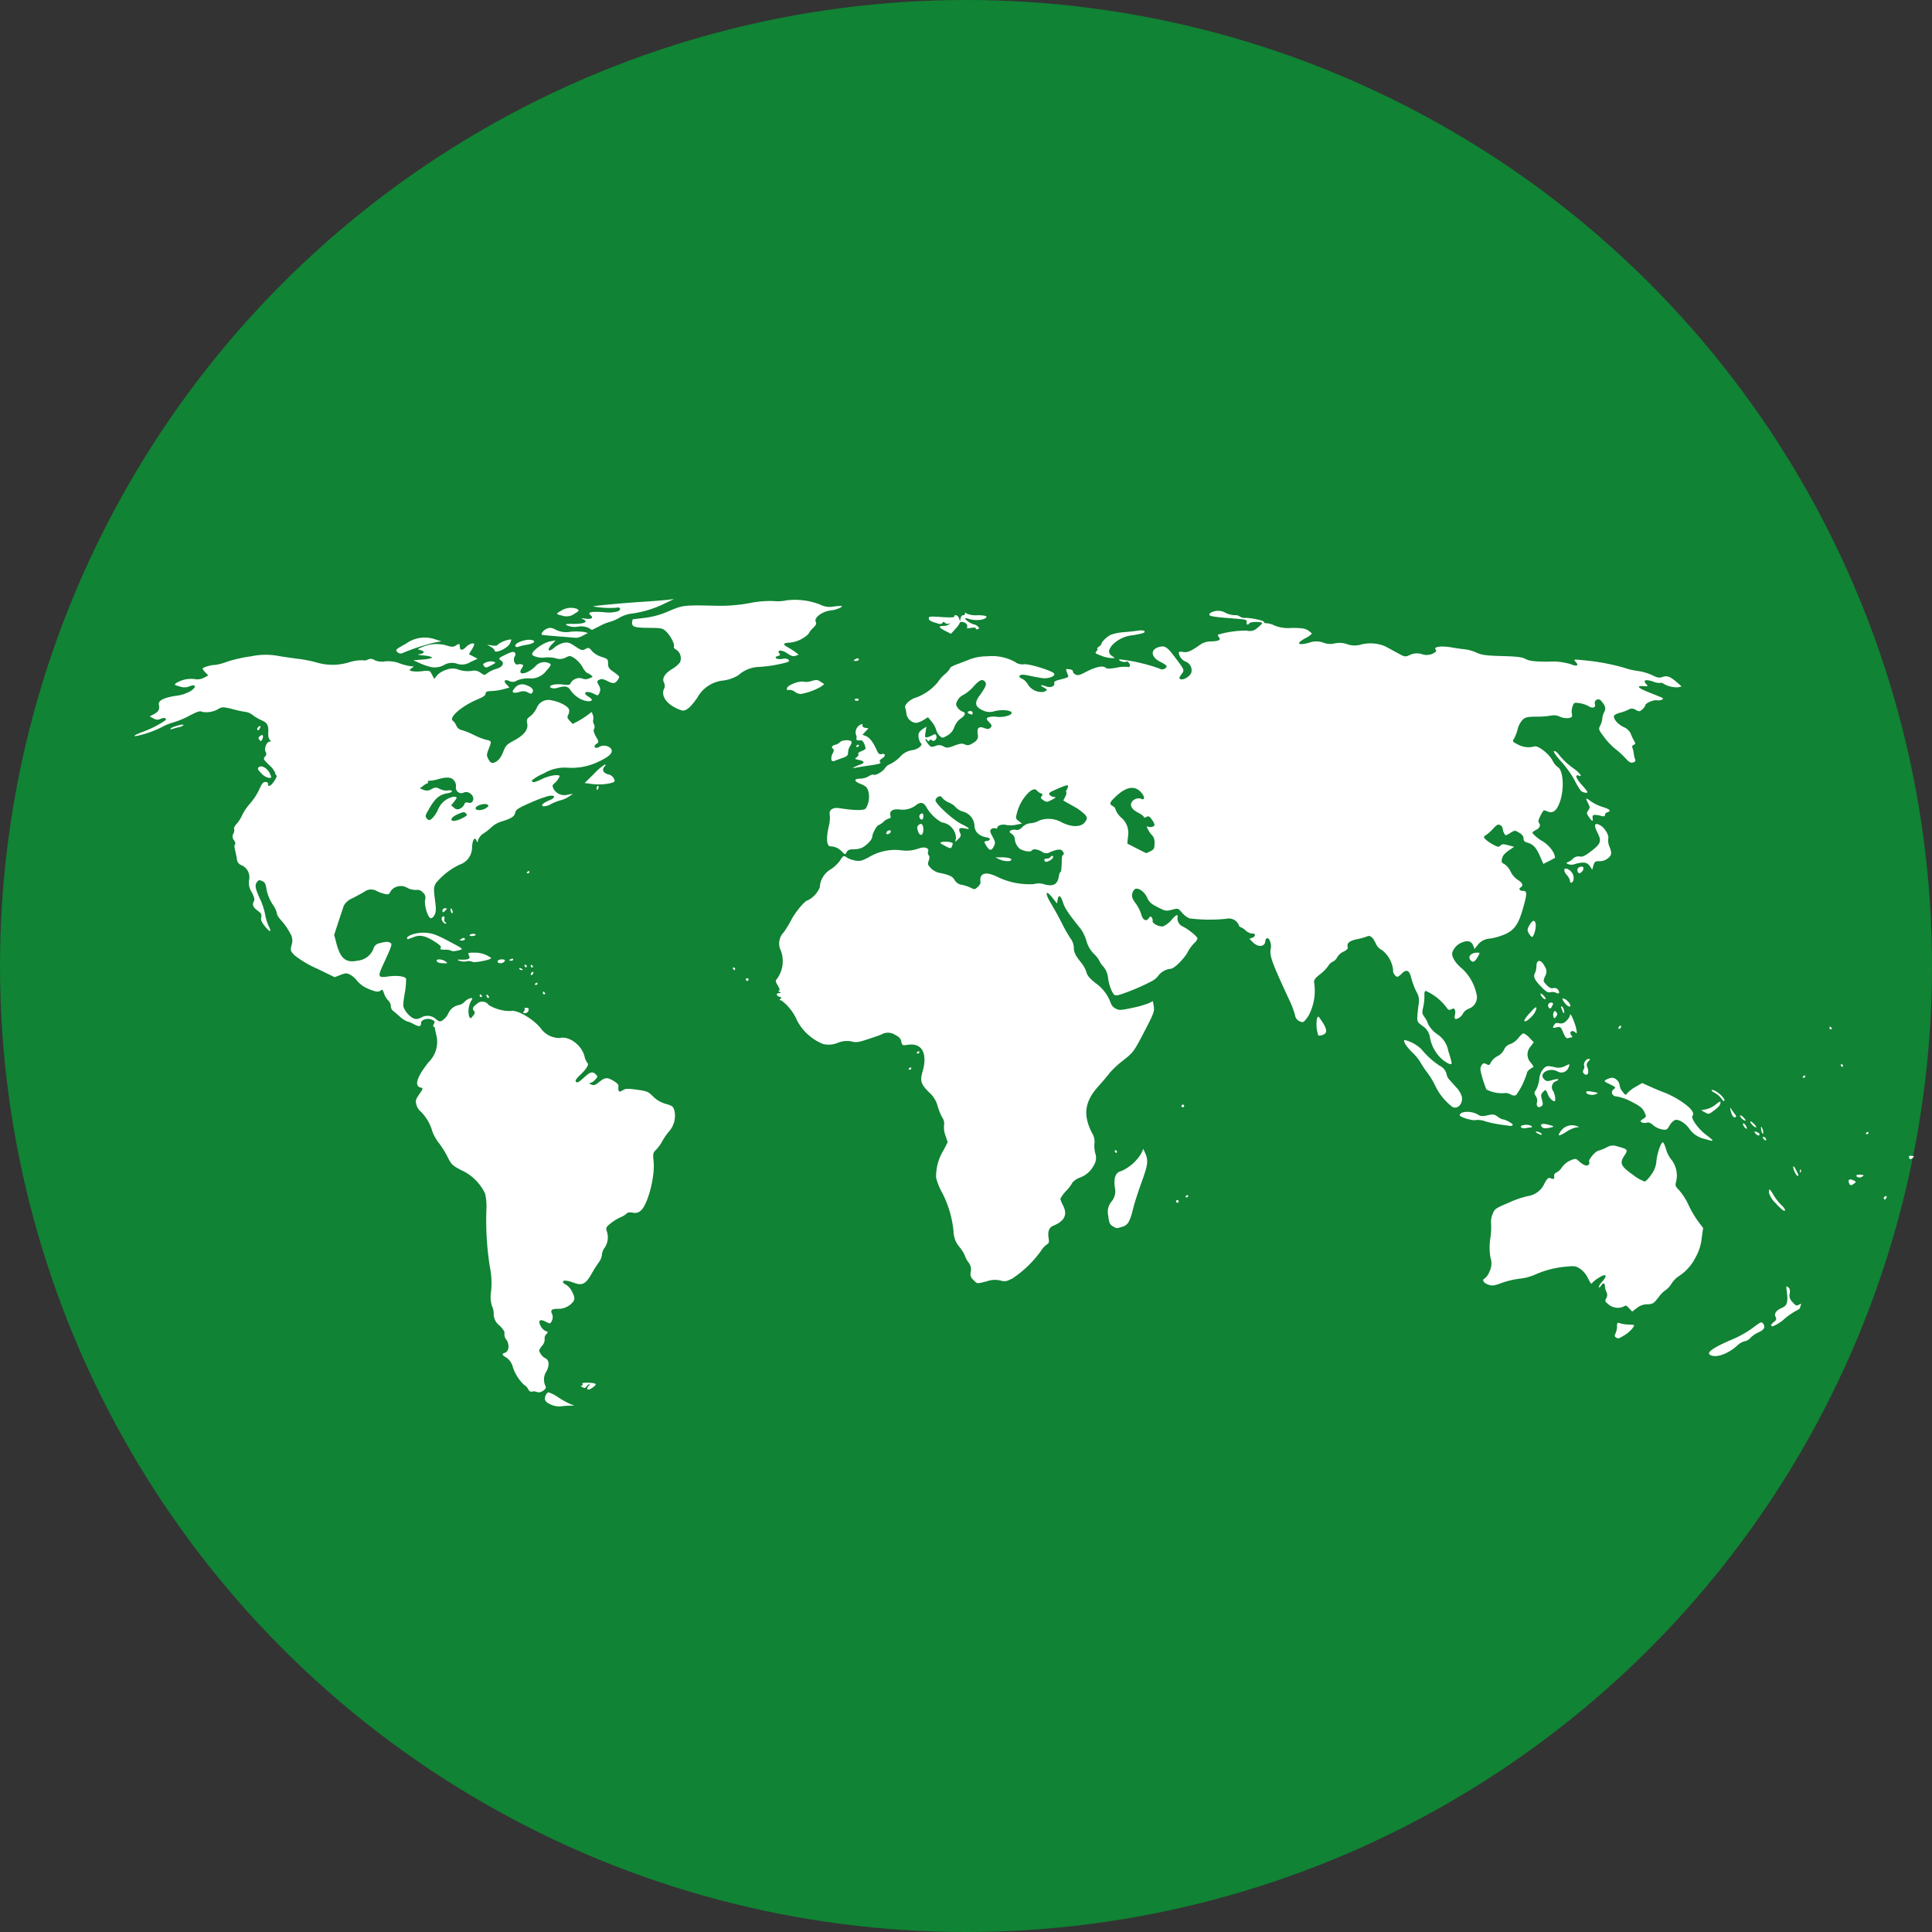
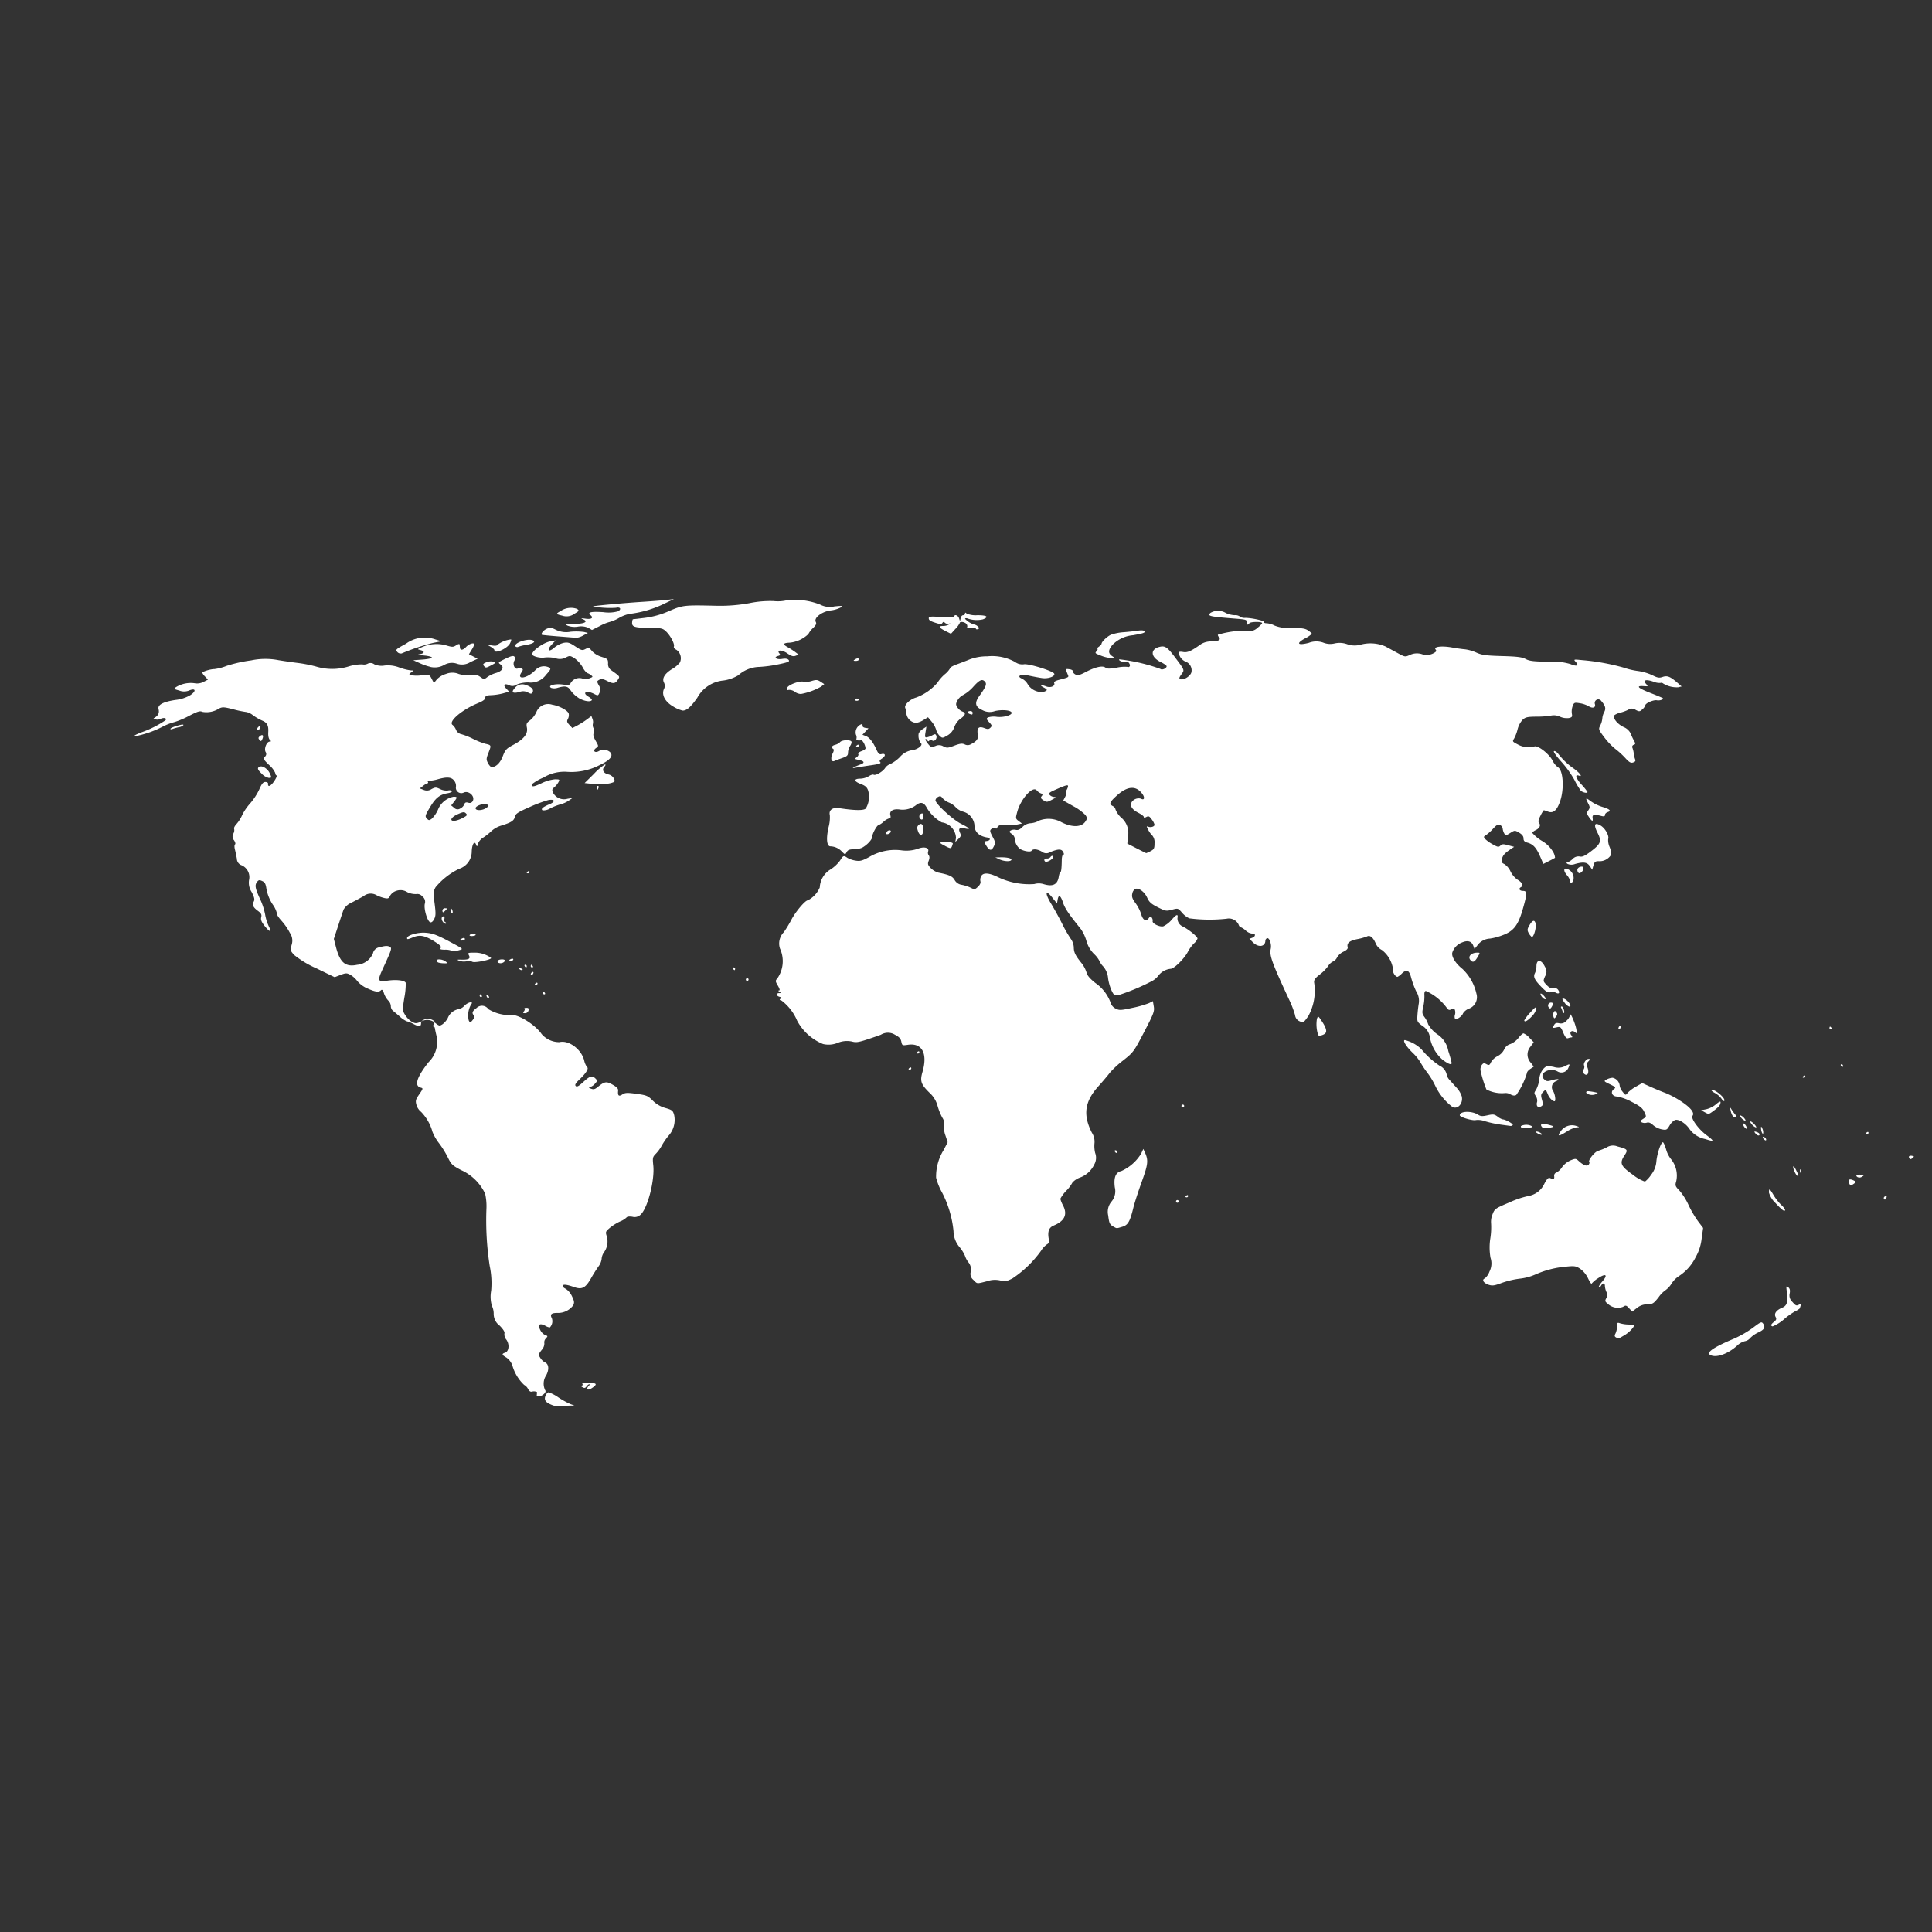
<svg xmlns="http://www.w3.org/2000/svg" width="249" height="249" viewBox="0 0 249 249">
  <rect x="0" y="0" width="249" height="249" fill="#333333" stroke="none" />
  <g id="Group_21301" data-name="Group 21301" transform="translate(-836 -162)">
-     <circle id="Ellipse_8" data-name="Ellipse 8" cx="124.5" cy="124.5" r="124.5" transform="translate(836 162)" fill="#108334" />
    <g id="layer1" transform="translate(915.182 273.729)">
-       <path id="path2830" d="M-210.307,423.935c-.88-.329-1.126-.652-.917-1.2.1-.255.283-.463.413-.463a5.194,5.194,0,0,1,1.27.667,10.841,10.841,0,0,0,1.543.853l.511.185-.628.014a11.294,11.294,0,0,0-1.126.086,2.586,2.586,0,0,1-1.065-.14Zm-2-1.691a.892.892,0,0,0-.614-.069c-.217.069-.384-.034-.544-.333a1.23,1.23,0,0,0-.507-.527,5.49,5.49,0,0,1-1.482-2.4,2.063,2.063,0,0,0-.807-1.126c-.58-.33-.622-.48-.173-.622.514-.163.609-1.069.177-1.677a1.07,1.07,0,0,1-.253-.792c.073-.191-.129-.527-.62-1.027a1.864,1.864,0,0,1-.761-1.525,2.3,2.3,0,0,0-.233-1.024,4.214,4.214,0,0,1-.092-1.953,10.814,10.814,0,0,0-.19-3.185,38.6,38.6,0,0,1-.416-7.494,7.458,7.458,0,0,0-.172-1.817,6.261,6.261,0,0,0-3.1-3.045c-1.117-.587-1.274-.737-1.711-1.639a12.118,12.118,0,0,0-1.123-1.813,6.071,6.071,0,0,1-.853-1.473,5.941,5.941,0,0,0-1.462-2.573,1.785,1.785,0,0,1-.6-.893c-.15-.544-.111-.7.36-1.38.51-.742.516-.772.171-.862-.847-.222-.491-1.354,1.03-3.273a3.661,3.661,0,0,0,1.027-3.37c-.107-.428-.2-.875-.212-.994s-.086-.217-.169-.217-.067-.156.035-.347c.158-.294.118-.378-.261-.551-.552-.251-1.385,0-1.388.414,0,.5-.224.537-.949.159a3.681,3.681,0,0,0-.9-.368,3.12,3.12,0,0,1-.9-.615c-.393-.338-.812-.692-.931-.787a.82.82,0,0,1-.217-.571,1.112,1.112,0,0,0-.34-.707,2.51,2.51,0,0,1-.539-.909c-.143-.435-.251-.549-.388-.412-.285.285-.708.231-1.734-.222a3.614,3.614,0,0,1-1.318-.956,3.087,3.087,0,0,0-.9-.811c-.469-.243-.587-.241-1.27.02l-.753.288-2.311-1.12a12.912,12.912,0,0,1-2.867-1.708c-.53-.56-.547-.621-.371-1.316a1.751,1.751,0,0,0-.217-1.559,7.791,7.791,0,0,0-1.074-1.559c-.369-.4-.63-.8-.578-.88a3.4,3.4,0,0,0-.578-1.243,5.551,5.551,0,0,1-.789-1.948c-.094-.686-.2-.9-.552-1.054-.369-.168-.472-.147-.683.142-.3.406-.213.835.445,2.256a8.645,8.645,0,0,1,.614,1.9,5.92,5.92,0,0,0,.461,1.506c.435.852.154.837-.531-.029-.4-.51-.513-.79-.433-1.11.086-.342,0-.506-.419-.817-.637-.471-.772-.775-.538-1.212.136-.255.074-.535-.273-1.219a2.18,2.18,0,0,1-.338-1.547,1.676,1.676,0,0,0-.941-1.9.906.906,0,0,1-.63-.847c-.059-.347-.171-.883-.25-1.192s-.076-.6.014-.659.03-.291-.126-.528a.726.726,0,0,1-.082-.87.873.873,0,0,0,.092-.613c-.059-.1.088-.382.328-.637a4.405,4.405,0,0,0,.709-1.127,6.717,6.717,0,0,1,1.03-1.506,8.025,8.025,0,0,0,1.172-1.8c.317-.733.5-.961.786-.963.2,0,.36.094.347.214-.055.5.337.343.778-.3.26-.381.4-.719.312-.751a.348.348,0,0,1-.161-.319,3.031,3.031,0,0,0-.8-1.036c-.727-.707-.774-.8-.532-1.068a.448.448,0,0,0,.088-.609c-.23-.41.133-1.329.526-1.333.162,0,.209-.057.109-.13-.223-.164-.325-.537-.293-1.08.05-.868-.14-1.231-.785-1.5a6.435,6.435,0,0,1-1.18-.682,2,2,0,0,0-.849-.417,13.325,13.325,0,0,1-1.674-.35c-1.214-.31-1.428-.322-1.848-.106a3,3,0,0,1-2.171.43c-.282-.151-.59-.058-1.665.5a10.985,10.985,0,0,1-1.925.82,7.437,7.437,0,0,0-1.419.54,13.126,13.126,0,0,1-3.584,1.271c-.324-.007-.1-.149.757-.491a13.383,13.383,0,0,0,3.11-1.563c.171-.277-.2-.377-.648-.173a.87.87,0,0,1-.912-.063l-.489-.256.531-.275c.6-.311.79-.662.652-1.212-.134-.533.6-.924,2.192-1.164a4.759,4.759,0,0,0,1.939-.64c.77-.524.638-.921-.193-.577a1.7,1.7,0,0,1-1.262.008c-.707-.191-.733-.218-.416-.449a3.663,3.663,0,0,1,2.344-.5,1.819,1.819,0,0,0,1.211-.175l.553-.286-.364-.388a1.7,1.7,0,0,1-.364-.489c0-.161,1.043-.482,1.565-.482a6.549,6.549,0,0,0,1.586-.419,18.565,18.565,0,0,1,3.137-.7,8.9,8.9,0,0,1,3.543-.028c.835.138,1.986.3,2.558.367a17.762,17.762,0,0,1,2.249.447,7.216,7.216,0,0,0,4.277-.022,5.668,5.668,0,0,1,1.712-.25,1.016,1.016,0,0,0,.678-.085.8.8,0,0,1,.853.071,2.278,2.278,0,0,0,1.344.161,4.1,4.1,0,0,1,1.92.266,7.1,7.1,0,0,0,1.463.364c.375,0,.376.006.049.248s-.322.253-.021.37a4.391,4.391,0,0,0,1.34.015c1.017-.106,1.026-.1,1.31.445l.286.552.371-.465a2.7,2.7,0,0,1,1.19-.712,2.158,2.158,0,0,1,1.643.005,3.862,3.862,0,0,0,1.561.146,1.409,1.409,0,0,1,1.219.236c.474.338.488.338.908.012a3.734,3.734,0,0,1,1.074-.511c.852-.237,1.141-.743.629-1.1-.362-.253-.346-.273.6-.739.709-.348,1.028-.427,1.167-.289s.137.29-.005.555c-.242.452.059,1.135.437.991a.809.809,0,0,1,.5,0c.219.084.215.155-.026.523-.666,1.017.827.729,1.839-.355a1.488,1.488,0,0,1,1.645-.345c.386.148.349.269-.289.969a2.449,2.449,0,0,1-2.293,1,3.925,3.925,0,0,0-1.508.277.918.918,0,0,1-.957.084c-.618-.282-.834-.047-.39.425l.379.4-.756.214a7.7,7.7,0,0,1-1.535.24c-.622.02-.78.088-.781.334,0,.21-.3.432-.953.7-2.1.86-3.891,2.412-3.244,2.819a1.652,1.652,0,0,1,.427.61.959.959,0,0,0,.689.568,8.863,8.863,0,0,1,1.522.609,9.481,9.481,0,0,0,1.559.625c.787.172.794.19.427,1.12-.314.8-.32.909-.077,1.379.146.282.36.509.477.506.568-.016,1.1-.54,1.431-1.408.315-.827.459-.982,1.364-1.465,1.336-.713,1.891-1.416,1.743-2.2-.1-.514-.046-.634.394-.948a3.042,3.042,0,0,0,.816-1.05,1.636,1.636,0,0,1,2.036-.974c.92.15,2.009.735,2.14,1.149a1.03,1.03,0,0,1-.1.679c-.165.308-.134.438.186.778l.384.409.627-.325a10.722,10.722,0,0,0,1.229-.775l.6-.45.141.382a1.077,1.077,0,0,1,.049.622.829.829,0,0,0,.088.577.651.651,0,0,1,.023.617c-.11.2-.036.494.242.985.4.7.4.7.049.95-.462.323-.165.666.341.4a1.259,1.259,0,0,1,1.435.087q.788.713-1.306,1.7a7.925,7.925,0,0,1-4.171.872,5.181,5.181,0,0,0-3.076.741,6.092,6.092,0,0,0-1.516.879c0,.358.263.326,1.271-.151a5.207,5.207,0,0,1,1.724-.506c.623,0,.646.019.451.383a2.56,2.56,0,0,1-.54.654c-.29.235-.307.334-.125.732a1.6,1.6,0,0,0,1.832.741l.672-.113-.516.356a3.533,3.533,0,0,1-1.04.469,7.07,7.07,0,0,0-1.314.512,1.676,1.676,0,0,1-1,.267c-.274-.169.015-.424.906-.8.792-.331.666-.683-.188-.523a17.73,17.73,0,0,0-2.4.9c-1.538.678-1.807.857-1.9,1.264-.11.5-.486.738-1.806,1.14a3.391,3.391,0,0,0-1.213.688,6.986,6.986,0,0,1-1.046.833,1.714,1.714,0,0,0-.7.809c-.092.391-.114.4-.23.1-.217-.564-.544-.013-.562.949a2.339,2.339,0,0,1-1.615,2.173,9.037,9.037,0,0,0-3.046,2.377c-.286.531-.3.738-.122,2.1.164,1.273.155,1.593-.062,2.011-.162.312-.35.462-.507.4-.372-.143-.827-1.673-.7-2.352a.855.855,0,0,0-.322-.981.81.81,0,0,0-.767-.3,2.4,2.4,0,0,1-1.167-.248,1.612,1.612,0,0,0-1.422-.16,1.405,1.405,0,0,0-.785.618c-.164.36-.272.406-.725.308a4.924,4.924,0,0,1-1-.354,1.465,1.465,0,0,0-1.7.108c-.332.191-1.01.556-1.506.812a2.2,2.2,0,0,0-1.065.909c-.089.244-.409,1.2-.71,2.116l-.548,1.672.28,1.079c.514,1.983,1.229,2.576,2.718,2.257a2.437,2.437,0,0,0,2.045-1.48.984.984,0,0,1,.836-.776c.765-.212,1.085-.22,1.378-.034.242.154.157.407-.928,2.758-.745,1.613-.691,1.757.585,1.573,1.163-.168,2.226-.039,2.35.284a9.072,9.072,0,0,1-.175,1.891c-.259,1.635-.257,1.672.116,2.274a2.76,2.76,0,0,0,.867.865c.429.222.564.221,1.1,0a1.6,1.6,0,0,1,1.92.156c.477.381.544.392.919.147a2.414,2.414,0,0,0,.674-.8,1.859,1.859,0,0,1,1.372-1.14,1.368,1.368,0,0,0,.767-.437c.455-.484,1.255-.641.864-.17a2.813,2.813,0,0,0-.3,2.063c.176.329.19.327.511-.069.228-.282.274-.463.15-.587-.3-.3-.208-.545.346-.954a.987.987,0,0,1,1.516.149,5.335,5.335,0,0,0,2.863.774c.848-.213,3.138,1.18,4,2.431a2.994,2.994,0,0,0,2.295,1.051c1.184-.3,2.808.889,3.187,2.329a2.265,2.265,0,0,0,.379.888c.253.158-.126.78-.954,1.567-.529.5-.655.72-.506.868s.393.018.981-.523c.854-.787,1.139-.867,1.567-.439.26.26.252.313-.1.693a1.34,1.34,0,0,1-.659.422c-.158.006-.094.082.152.181.339.135.515.1.866-.187.915-.739,1.13-.775,1.943-.321.528.3.74.52.713.758-.074.661.082.807.54.507.364-.239.614-.25,1.832-.083,1.3.177,1.465.248,2.087.87a3.665,3.665,0,0,0,1.633.955c.876.255.971.332,1.13.922a3.049,3.049,0,0,1-.769,2.705,8.956,8.956,0,0,0-.849,1.256,4.767,4.767,0,0,1-.734,1.007c-.42.42-.444.525-.339,1.523.2,1.949-.749,5.586-1.669,6.364a1.1,1.1,0,0,1-1.031.239c-.39-.06-.679-.021-.755.1a2.652,2.652,0,0,1-.841.515,6.358,6.358,0,0,0-1.305.818c-.56.478-.578.531-.39,1.1a2.4,2.4,0,0,1-.395,2.1,1.681,1.681,0,0,0-.274.812,2.017,2.017,0,0,1-.4.958,17.683,17.683,0,0,0-.947,1.5c-.738,1.3-1.182,1.53-2.252,1.147-.929-.333-1.424-.373-1.424-.114,0,.1.185.261.411.364a2.311,2.311,0,0,1,.784.933c.3.61.337.822.178,1.171a2.418,2.418,0,0,1-2.062.994c-.775,0-.967.189-.7.69a1.152,1.152,0,0,1-.265,1.186,1.577,1.577,0,0,1-.6-.231c-.73-.377-.988-.137-.619.576a1.42,1.42,0,0,0,.634.642c.341.108.345.132.068.439a.685.685,0,0,0-.187.6,1.209,1.209,0,0,1-.346.872c-.435.571-.442.611-.163,1.036a1.617,1.617,0,0,0,.553.544c.522.2.608.884.21,1.664a1.943,1.943,0,0,0-.151,1.937c.28.338-.663,1-1.088.759Zm-12.77-75.047a2.723,2.723,0,0,1,2.018-1.688c.5,0,.505.081.048.662l-.36.457.369.3a.607.607,0,0,0,.789.107,1.068,1.068,0,0,0,.527-.527c.08-.251.209-.309.514-.233a.446.446,0,0,0,.575-.2c.352-.629-.544-1.434-1.2-1.081a.7.7,0,0,1-.957-.78,1.075,1.075,0,0,0-.225-.768c-.358-.473-.9-.523-2.1-.191a5.234,5.234,0,0,1-1.087.2c-.169-.007-.262.061-.206.151s.038.164-.04.167a1.849,1.849,0,0,0-.571.335l-.431.331.484.184a1.051,1.051,0,0,0,1.022-.094c.494-.256.586-.255,1.125,0a1.8,1.8,0,0,0,.993.178c.223-.056.454-.024.512.07s-.184.221-.557.284c-1.014.171-1.541.594-2.276,1.825-.614,1.028-.65,1.152-.4,1.424s.307.271.636.04a3.775,3.775,0,0,0,.8-1.163Zm3.148,1.07c.617-.315.676-.394.459-.611s-.355-.2-1.062.11c-.83.367-1.094.863-.459.863A3.28,3.28,0,0,0-221.927,348.267Zm3.072-1.309c.361-.253.374-.3.12-.445-.375-.21-1.489.152-1.489.483S-219.362,347.313-218.854,346.958Zm13.013,74.827a.689.689,0,0,1,.208-.347c.114-.114.142-.208.062-.208s-.239.128-.353.284c-.164.224-.277.244-.539.092-.187-.109-.232-.195-.1-.2s.179-.083.12-.179c-.113-.183.184-.233,1.04-.174.764.052.84.164.368.535-.44.346-.8.434-.8.194Zm144.707-4.349q-.744-.471,3.1-2.08a13.471,13.471,0,0,0,2.42-1.392c1.048-.792,1.135-.827,1.343-.53.315.45.13.776-.641,1.123a3.556,3.556,0,0,0-1.028.715,1.18,1.18,0,0,1-.706.413,2.256,2.256,0,0,0-1,.584C-58.872,417.368-60.423,417.887-61.134,417.437Zm-12.127-2.251c-.18-.114-.19-.232-.043-.506a2.29,2.29,0,0,0,.191-.9c0-.488.039-.529.39-.406a4.175,4.175,0,0,0,1,.16c.334.012.667.034.74.048.287.054-.48.928-1.17,1.332-.821.481-.787.473-1.1.272Zm20.023-1.515c-.06-.06.082-.261.317-.445.354-.278.395-.4.24-.685-.224-.418.109-.866.878-1.185.6-.247.746-.748.586-1.957-.11-.832-.1-.884.172-.662.211.174.262.393.187.793a1.118,1.118,0,0,0,.357,1.1c.4.47.512.521.82.356s.342-.149.246.1a2,2,0,0,0-.113.362,2.041,2.041,0,0,1-.563.356,9.548,9.548,0,0,0-1.343.932,5.435,5.435,0,0,1-1.606,1.041A.365.365,0,0,1-53.238,413.67Zm-18.323-2.238c-.365-.388-.432-.4-.783-.174a1.881,1.881,0,0,1-1.959-.4c-.359-.278-.384-.367-.2-.713a.793.793,0,0,0,.021-.815,2.244,2.244,0,0,1-.191-.758c0-.42-.273-.44-.5-.037-.093.166-.219.252-.279.191s.14-.4.446-.744c.753-.858.459-1.09-.535-.424a3.49,3.49,0,0,0-.841.7c-.034.1-.24-.2-.458-.66a3.281,3.281,0,0,0-1.011-1.24c-.551-.363-.737-.393-1.795-.287A12.278,12.278,0,0,0-83.67,407.1a6.833,6.833,0,0,1-1.984.523,11.261,11.261,0,0,0-2.317.549c-.946.356-1.216.394-1.7.235-.643-.212-.91-.65-.494-.809a2.027,2.027,0,0,0,.608-.884,2.3,2.3,0,0,0,.136-1.784,7.722,7.722,0,0,1-.015-2.554,9.223,9.223,0,0,0,.086-1.921,2.434,2.434,0,0,1,.186-1.115c.275-.72.342-.767,2.2-1.554a11.746,11.746,0,0,1,2.4-.812,2.794,2.794,0,0,0,2.092-1.607c.3-.572.512-.79.693-.72.506.2.606.157.567-.218a.416.416,0,0,1,.285-.482,2.055,2.055,0,0,0,.733-.7,2.746,2.746,0,0,1,1.082-.869c.633-.254.7-.25,1.04.063.635.577,1.085.745,1.3.487.1-.126.14-.278.08-.339-.2-.2.709-1.337,1.153-1.446a6.686,6.686,0,0,0,1.087-.434,1.509,1.509,0,0,1,1.386-.131c1.355.364,1.4.423.9,1.185-.648.979-.476,1.362,1.113,2.481a5.246,5.246,0,0,0,1.539.871,3.7,3.7,0,0,0,.793-.879,3.178,3.178,0,0,0,.682-1.763c.1-1.015.586-2.426.834-2.426.082,0,.271.417.419.927a3.544,3.544,0,0,0,.69,1.323,3.355,3.355,0,0,1,.612,2.769c-.161.556-.13.646.422,1.213a7.94,7.94,0,0,1,1.151,1.825,13.588,13.588,0,0,0,1.224,2.1l.669.885-.19,1.367a6.2,6.2,0,0,1-.778,2.408,6.171,6.171,0,0,1-2.144,2.424,3.259,3.259,0,0,0-.953.965,2.953,2.953,0,0,1-.786.858,3.552,3.552,0,0,0-.881.9c-.653.825-.773.9-1.452.914a2.133,2.133,0,0,0-1.35.478l-.608.464-.4-.425Zm-84.492-3.643a.97.97,0,0,1-.346-1.06,1.47,1.47,0,0,0-.326-1.24,2.754,2.754,0,0,1-.426-.815,4.653,4.653,0,0,0-.681-1.1,3.212,3.212,0,0,1-.793-2.067,13.709,13.709,0,0,0-1.465-4.965,8.066,8.066,0,0,1-.78-1.927,6.484,6.484,0,0,1,.977-3.58l.514-1-.289-.87a3.051,3.051,0,0,1-.179-1.308,1.321,1.321,0,0,0-.224-.988,7.636,7.636,0,0,1-.605-1.5,3.528,3.528,0,0,0-1.049-1.715c-1.1-1.077-1.241-1.5-.9-2.674.694-2.387-.056-3.779-1.887-3.5-.713.107-.74.094-.841-.41-.077-.386-.287-.614-.813-.882a1.713,1.713,0,0,0-1.815-.008c-.191.078-.97.347-1.733.6-1.146.378-1.491.426-1.99.282a3.107,3.107,0,0,0-1.838.164,3.115,3.115,0,0,1-1.9.155,6.622,6.622,0,0,1-3.339-3.009,6.35,6.35,0,0,0-1.99-2.58c-.287-.079-.322-.14-.146-.253s.146-.172-.13-.244c-.438-.115-.481-.472-.058-.476.259,0,.265-.027.043-.171-.164-.106-.182-.169-.049-.171s.085-.215-.151-.616c-.332-.563-.339-.638-.085-.918a3.873,3.873,0,0,0,.356-3.863,2.079,2.079,0,0,1,.5-2.118,15.471,15.471,0,0,0,.981-1.622c.548-1.036,1.77-2.476,2.1-2.476a3.308,3.308,0,0,0,1.547-1.663,2.858,2.858,0,0,1,1.4-2.329,4.6,4.6,0,0,0,1.211-1.134c.411-.665.47-.687.949-.353a3.162,3.162,0,0,0,1.038.355c.584.1.863.027,1.733-.438a6.567,6.567,0,0,1,4.133-.893,4.62,4.62,0,0,0,2.185-.194c.806-.322,1.5-.132,1.314.36a.539.539,0,0,0,.077.485c.125.15.124.365,0,.7-.159.419-.124.543.271.955a2.269,2.269,0,0,0,.993.581c1.393.279,1.789.459,2.076.946a1.247,1.247,0,0,0,.943.625,5.024,5.024,0,0,1,1.146.38c.467.242.528.233.917-.133.262-.246.381-.507.319-.7a1,1,0,0,1,.091-.661c.268-.5,1.029-.452,2.218.143a9.345,9.345,0,0,0,4.621.87,2.1,2.1,0,0,1,1.188,0c1.2.368,1.81.08,1.974-.927.054-.335.147-.608.206-.608.112,0,.171-.5.187-1.6.005-.357.09-.65.188-.65.117,0,.111-.125-.017-.364-.213-.4-.645-.389-1.679.035a.908.908,0,0,1-1.066-.067c-.57-.337-1.154-.387-1.323-.114-.125.2-1.011.061-1.492-.239a1.818,1.818,0,0,1-.668-1.329.906.906,0,0,0-.39-.6c-.332-.234-.351-.3-.13-.445a.974.974,0,0,1,.653-.078c.276.065.53-.044.85-.364a1.617,1.617,0,0,1,1.079-.49,2.62,2.62,0,0,0,1.1-.349,3.405,3.405,0,0,1,2.881.232c1.36.681,2.568.641,3.054-.1.253-.386.254-.467.014-.833a6.376,6.376,0,0,0-1.561-1.143l-1.3-.737.243-.469c.133-.258.2-.513.146-.566s-.033-.2.045-.325a1.442,1.442,0,0,0,.176-.452c.04-.262-.24-.19-1.618.419-.8.354-.919.462-.741.676a.877.877,0,0,0,.58.262c.284.006.217.088-.295.358-.621.328-.691.332-1.095.067-.345-.226-.391-.332-.227-.529s.138-.271-.118-.368a1.327,1.327,0,0,1-.509-.369c-.5-.661-2.071,1.079-2.529,2.795-.215.806-.208.847.2,1.153l.42.317-.77.159a3.367,3.367,0,0,1-1.269.023c-.506-.138-1.147.07-1.147.373,0,.089-.118.116-.262.061a.571.571,0,0,0-.509.1c-.21.174-.186.318.162.973.377.71.389.807.154,1.279-.3.591-.569.547-.986-.158-.291-.492-.289-.5.1-.558.485-.069.516-.378.046-.453-1.074-.172-1.646-.737-1.646-1.626a1.988,1.988,0,0,0-1.423-1.692,2.177,2.177,0,0,1-.979-.567,2.355,2.355,0,0,0-.867-.607,2.335,2.335,0,0,1-.854-.589c-.181-.259-.3-.29-.566-.148a.61.61,0,0,0-.336.428c0,.45,2.209,2.485,3.288,3.03,1.145.578,1.323.784.528.609-.709-.156-.9,0-.66.532.17.374.142.488-.2.817l-.4.383.091-.516a2.1,2.1,0,0,0-1.832-2,5.226,5.226,0,0,1-1.921-1.863c-.353-.683-.746-.815-1.3-.437a2.828,2.828,0,0,1-2.125.65c-.874-.148-1.424.157-1.284.712.073.29.032.419-.131.419a1.8,1.8,0,0,0-.74.433,2.219,2.219,0,0,1-.636.433c-.214,0-.819,1.1-.82,1.484,0,.372-.678,1.1-1.332,1.441a2.918,2.918,0,0,1-1.077.194c-.528,0-.745.087-.89.358-.19.355-.2.354-.64-.09a2.108,2.108,0,0,0-1.5-.651c-.442-.068-.516-1.068-.186-2.493a4.744,4.744,0,0,0,.154-1.517c-.164-.654.35-1.04,1.21-.908,1.985.305,3.147.322,3.419.05a2.911,2.911,0,0,0,.314-2.3c-.149-.451-.354-.636-.965-.869-.9-.343-.918-.675-.039-.684a2.348,2.348,0,0,0,1.073-.31c.255-.167.538-.259.628-.2.245.151,1.172-.383,1.48-.853a1.339,1.339,0,0,1,.651-.51,4.761,4.761,0,0,0,1.247-.9,2.587,2.587,0,0,1,1.609-.9c.718-.086,1.439-.676,1.1-.9a1.678,1.678,0,0,1-.269-1.284,1.62,1.62,0,0,1,.545-.554l.444-.291-.114.713c-.1.619-.074.706.191.662a2.752,2.752,0,0,0,.7-.267c.329-.181.409-.172.5.054.148.387-.264.842-.549.605-.157-.131-.257-.126-.345.016s-.162.139-.266-.03c-.078-.126-.182-.19-.231-.142s.09.312.308.585c.367.461.437.483.961.3a1.09,1.09,0,0,1,1.045.052c.431.223.576.212,1.4-.1.726-.276,1.012-.311,1.333-.165a.8.8,0,0,0,.789-.01c.779-.4,1-.706.9-1.264-.143-.826.119-1.1.811-.836.471.178.608.171.821-.042s.206-.309-.163-.7-.38-.472-.164-.618a2.577,2.577,0,0,1,1.17-.075c.92.1,2.067-.262,1.867-.585-.175-.283-1.231-.365-2.126-.165a1.952,1.952,0,0,1-1.61-.111c-.945-.426-1.056-.924-.408-1.828.834-1.162.987-1.533.749-1.819-.352-.424-.7-.286-1.5.6a5.081,5.081,0,0,1-1.286,1.064,1.8,1.8,0,0,0-.777.721c-.236.456-.235.551,0,.915a1.427,1.427,0,0,0,.618.518c.532.169.426.485-.334,1.006a2.464,2.464,0,0,0-.693,1.006,1.967,1.967,0,0,1-.9,1.082c-.617.356-.645.358-.986.049a1.762,1.762,0,0,1-.455-.792,3.1,3.1,0,0,0-.578-1.042l-.474-.568-.6.366a2.428,2.428,0,0,1-.948.363,1.407,1.407,0,0,1-1.229-1.147,3.35,3.35,0,0,0-.157-.792c-.155-.388.621-1.116,1.427-1.339a6.667,6.667,0,0,0,2.73-1.914,5.208,5.208,0,0,1,.937-1.074,2.823,2.823,0,0,0,.711-.809c0-.094.37-.3.823-.465s1.213-.454,1.689-.65a6.342,6.342,0,0,1,2.253-.393,6.147,6.147,0,0,1,3.588.727,1.53,1.53,0,0,0,1.127.3c.6-.12,3.787.869,3.92,1.215s-.781.677-1.568.563c-.36-.052-1.106-.191-1.656-.309-.741-.158-1.052-.163-1.2-.019s-.072.251.278.41a1.8,1.8,0,0,1,.723.7A2.089,2.089,0,0,0-147.023,332c.557-.212.553-.279-.035-.6-.544-.295-.293-.359.39-.1.545.207,1.162-.051,1.019-.425-.067-.175.122-.3.656-.439,1.143-.293,1.227-.335,1.132-.567-.359-.877-.364-.852.158-.792.278.032.482.151.459.268s.122.3.322.406c.3.161.538.1,1.365-.33,1.213-.636,2.157-.843,2.509-.551.2.163.522.164,1.464.005a4.53,4.53,0,0,1,1.38-.1.208.208,0,0,0,.282-.08c.137-.221-.241-.722-.448-.594-.25.154-1.069-.122-.891-.3a22.875,22.875,0,0,1,5.29,1.233c.195.195.81-.065.81-.341,0-.093-.344-.337-.764-.541-1.3-.633-1.387-1.647-.161-1.955.711-.179,1.019.027,2,1.341,1.277,1.705,1.245,1.618.827,2.2-.309.434-.328.536-.113.618.406.156,1.276-.39,1.4-.877a1.19,1.19,0,0,0-.764-1.389,1.483,1.483,0,0,1-.866-1.134c0-.136.188-.17.563-.1.562.1,1.026-.1,2.3-1.008a2.438,2.438,0,0,1,1.279-.355c1.006-.023,1.331-.192,1.042-.54-.113-.137-.17-.285-.126-.329a12.545,12.545,0,0,1,3.731-.522,1.379,1.379,0,0,0,1.348-.353c.335-.255.608-.533.608-.617,0-.212-1.514-.193-1.646.021-.182.294-.417.192-.351-.152.056-.29-.091-.338-1.353-.436-3.446-.268-3.727-.331-3.313-.745a1.927,1.927,0,0,1,2,.016,3.015,3.015,0,0,0,1.126.277,1.019,1.019,0,0,1,.677.173,1.014,1.014,0,0,0,.674.173c.864,0,2.535.373,2.43.543-.051.083.111.15.359.15a2.613,2.613,0,0,1,1.007.3,4.8,4.8,0,0,0,2.2.3c1.309.005,1.744.072,2.123.328.262.177.475.371.474.431a3.385,3.385,0,0,1-.889.6c-1.177.649-.928.932.5.564a2.661,2.661,0,0,1,1.9-.014,2.386,2.386,0,0,0,1.442.088,2.9,2.9,0,0,1,1.6.1,2.878,2.878,0,0,0,1.659.084,4.869,4.869,0,0,1,3.282.209l1.621.882c.879.479.917.485,1.527.211a2.118,2.118,0,0,1,1.548-.1,1.855,1.855,0,0,0,1.442-.092c.412-.213.479-.318.321-.507-.3-.367.775-.5,2.1-.265.607.109,1.377.217,1.711.241a5.374,5.374,0,0,1,1.448.422c.706.318,1.239.39,3.3.447,1.96.054,2.584.132,3.057.384s1.027.321,2.847.339a8.281,8.281,0,0,1,2.921.309c.8.345,1.122.218.686-.27-.314-.351-.312-.352.9-.232a28.318,28.318,0,0,1,5.285.964,9.209,9.209,0,0,0,1.816.429,6.715,6.715,0,0,1,1.849.538c.678.344.9.382,1.334.23.6-.208.982-.058,1.891.732l.565.491-.426.107a3.338,3.338,0,0,1-1.953-.483.357.357,0,0,0-.358-.073,2,2,0,0,1-.9-.167c-.968-.333-1.4-.208-.957.279.3.333.295.34-.28.3-1.074-.075-.779.242.8.858.858.335,1.6.644,1.641.687.163.157-.374.353-.764.278-.428-.082-1.484.378-1.484.646a1.2,1.2,0,0,1-.371.507c-.341.317-.411.324-.866.089a.819.819,0,0,0-.972-.016,5.567,5.567,0,0,1-1,.365,2.284,2.284,0,0,0-.735.3c-.349.289.266,1.132,1.132,1.551a1.757,1.757,0,0,1,.915.819,7.159,7.159,0,0,0,.42.913c.231.411.229.469-.019.565a.274.274,0,0,0-.156.408,3.378,3.378,0,0,1,.167.735,3.043,3.043,0,0,0,.17.721c.089.206.015.322-.258.409-.3.1-.509-.02-1.009-.572a10.171,10.171,0,0,0-1.279-1.167,8.809,8.809,0,0,1-1.427-1.5c-.752-1-.768-1.046-.518-1.529a2.49,2.49,0,0,0,.263-.9,2.139,2.139,0,0,1,.244-.829c.25-.452.154-.813-.381-1.427a.46.46,0,0,0-.819.4c.145.457-.3.606-.813.27a3.562,3.562,0,0,0-1.136-.381c-.692-.11-.743-.089-.922.381a2.07,2.07,0,0,0-.1.962c.079.4.024.479-.385.569a2.2,2.2,0,0,1-1.144-.174,1.791,1.791,0,0,0-1.118-.15,10.868,10.868,0,0,1-1.867.143c-1.233.012-1.471.066-1.846.418a2.932,2.932,0,0,0-.632,1.213,5.017,5.017,0,0,1-.451,1.195c-.238.367-.215.4.464.75a2.857,2.857,0,0,0,2.15.265c.47-.162,1.9.956,2.351,1.833a2.3,2.3,0,0,0,.673.835c.708.379.852,2.864.26,4.489-.41,1.125-.868,1.493-1.542,1.237a4.5,4.5,0,0,0-.526-.178,3.61,3.61,0,0,0-.428.711c-.268.513-.32.772-.188.931.253.3.066.7-.439.93-.233.106-.424.269-.424.361a5.04,5.04,0,0,0,1.2,1,4.035,4.035,0,0,1,1.5,1.484,1.744,1.744,0,0,1,.225.718c-.039.035-.393.226-.787.425l-.717.361-.431-.99c-.483-1.108-.9-1.553-1.626-1.75-.367-.1-.5-.239-.5-.542,0-.278-.18-.514-.562-.738-.556-.326-.567-.326-1.159.04s-.6.366-.781.026a1.6,1.6,0,0,1-.184-.608.6.6,0,0,0-.324-.438c-.265-.142-.432-.056-.918.47a5.635,5.635,0,0,1-.931.835c-.287.163-.3.232-.1.471a4.582,4.582,0,0,0,.979.7c.654.365.779.386,1,.166s.38-.217,1.012-.046l.76.206-.424.283c-.786.525-1.034.8-1.146,1.275-.092.389-.037.506.312.665a2.274,2.274,0,0,1,.788.942,2.883,2.883,0,0,0,.888,1.058c.634.375.818.773.452.978-.341.191-.178.477.272.477.54,0,.543.322.021,2.18-.632,2.25-1.2,3-2.694,3.547a7.624,7.624,0,0,1-1.588.42,2.113,2.113,0,0,0-1.63.89l-.357.454-.166-.438c-.217-.571-.715-.715-1.43-.412a2.073,2.073,0,0,0-1.261,1.29c-.156.511.4,1.411,1.31,2.134a6.243,6.243,0,0,1,1.789,3.17,1.566,1.566,0,0,1-.95,1.931,1.618,1.618,0,0,0-.774.612c-.128.4-.9.909-1.039.681A.714.714,0,0,1-94,373.6a1.066,1.066,0,0,0-.006-.6c-.085-.223-.18-.243-.454-.1s-.395.114-.625-.22a6.8,6.8,0,0,0-2.659-2.138c-.16,0-.222.192-.194.606a6.211,6.211,0,0,1-.151,1.445c-.171.752-.154.889.169,1.326a3.252,3.252,0,0,1,.469.922,3.917,3.917,0,0,0,1.135,1.258,3.249,3.249,0,0,1,1.458,2.19,15.322,15.322,0,0,1,.432,1.531c0,.294-.362.175-1.117-.368a4.962,4.962,0,0,1-1.7-3.016,2.1,2.1,0,0,0-.941-1.386c-.689-.507-.71-.551-.654-1.39.032-.476.11-1.152.174-1.5a2.26,2.26,0,0,0-.33-1.56,10.809,10.809,0,0,1-.644-1.736c-.244-1-.588-1.164-1.2-.58a2.131,2.131,0,0,1-.566.439c-.276,0-.655-.587-.564-.873a3.8,3.8,0,0,0-1.444-2.579,1.7,1.7,0,0,1-.821-.9c-.346-.766-.733-1.059-1.12-.848a7.2,7.2,0,0,1-1.25.344c-1,.206-1.362.509-1.225,1.034.051.193-.125.38-.546.581a1.918,1.918,0,0,0-.817.727,1.085,1.085,0,0,1-.529.537,1.5,1.5,0,0,0-.626.589,5.29,5.29,0,0,1-1.071,1.081c-.585.449-.767.7-.738,1.017a6.776,6.776,0,0,1-.727,4.312c-.621.9-.664.92-1.189.681a.981.981,0,0,1-.541-.781,12.672,12.672,0,0,0-.776-2.015c-2.216-4.759-2.543-5.667-2.354-6.526.128-.581-.178-1.457-.474-1.358a.36.36,0,0,0-.22.317c-.015.791-.9.912-1.6.218l-.46-.46.4-.146c.445-.165.4-.609-.049-.527a1.422,1.422,0,0,1-.818-.39,2.244,2.244,0,0,0-.674-.443c-.082,0-.2-.157-.259-.348a1.4,1.4,0,0,0-1.54-.733,20.18,20.18,0,0,1-4.805-.05,2.787,2.787,0,0,1-.932-.724c-.517-.591-.525-.594-1.3-.385-.734.2-.841.179-1.83-.32-.855-.431-1.111-.664-1.375-1.249-.337-.746-1.084-1.287-1.539-1.113a.918.918,0,0,0-.372.607c-.088.4,0,.66.427,1.238a5.176,5.176,0,0,1,.716,1.394c.211.783.627,1.015.972.544.208-.285.264-.295.405-.072a.637.637,0,0,1,.108.432c-.1.3.9.792,1.37.675a3.322,3.322,0,0,0,1.119-.892c.6-.68.808-.726.705-.155a1.154,1.154,0,0,0,.734,1.094c.773.4,1.85,1.29,1.85,1.53a1.454,1.454,0,0,1-.45.621,4.723,4.723,0,0,0-.792,1.086c-.457.89-1.78,2.193-2.228,2.193a2.288,2.288,0,0,0-1.595.905,2.542,2.542,0,0,1-.849.7,27.487,27.487,0,0,1-4.188,1.76c-.6.112-.645.085-.961-.539a6.12,6.12,0,0,1-.462-1.609,2.641,2.641,0,0,0-.627-1.522,2.374,2.374,0,0,1-.5-.736,3.359,3.359,0,0,0-.695-.883,3.869,3.869,0,0,1-.976-1.69,5.2,5.2,0,0,0-.7-1.493c-1.59-1.975-2.061-2.671-2.3-3.4-.314-.964-.58-1.119-.7-.411l-.087.5-.586-.74c-.9-1.14-1.017-.622-.169.77.4.659,1.041,1.822,1.421,2.584a16.879,16.879,0,0,0,1.1,1.922,2.108,2.108,0,0,1,.4,1.094c0,.653.195,1.06.96,2.008a3.785,3.785,0,0,1,.676,1.237c.082.383.416.785,1.135,1.361a5.311,5.311,0,0,1,1.977,2.554,1.224,1.224,0,0,0,.633.744c.483.25.653.243,2.18-.088a13.23,13.23,0,0,0,2.144-.611l.488-.252.116.686c.105.623-.008.923-1.242,3.289-1.326,2.544-1.388,2.628-2.707,3.669a12.16,12.16,0,0,0-1.726,1.594c-.207.291-.87,1.076-1.473,1.746-1.759,1.953-2,3.671-.832,5.973a2.149,2.149,0,0,1,.342,1.307,3.848,3.848,0,0,0,.083,1.306,1.759,1.759,0,0,1-.138,1.526,3.274,3.274,0,0,1-1.881,1.665,2.421,2.421,0,0,0-.91.62,4.672,4.672,0,0,1-.78,1.043,4.507,4.507,0,0,0-.78,1.052,3.817,3.817,0,0,0,.357.875c.589,1.155.193,1.991-1.219,2.576-.6.247-.791.75-.643,1.657.077.475.028.634-.241.778a2.875,2.875,0,0,0-.747.823,14.251,14.251,0,0,1-3.68,3.557c-.774.39-.972.425-1.541.268a3.076,3.076,0,0,0-1.747.095c-1.362.342-1.217.356-1.744-.171Zm22.823-55.266c.447-.231.511-.359.511-1.018a1.358,1.358,0,0,0-.271-.979,2.892,2.892,0,0,1-.537-.74c-.242-.468-.241-.5.011-.408.333.128.8-.026.8-.264a2.082,2.082,0,0,0-.358-.674c-.3-.417-.416-.472-.693-.324-.224.12-.335.121-.335,0,0-.1-.309-.334-.687-.526-.837-.427-1.134-.9-.873-1.387a1.086,1.086,0,0,1,1.2-.441c.406.251.526-.119.191-.59-.813-1.141-1.944-1.066-3.348.222-.906.831-.984,1.052-.472,1.327a.63.63,0,0,1,.347.443,2.877,2.877,0,0,0,.685,1,2.58,2.58,0,0,1,.919,2.485l-.086.9,1.19.611c.655.336,1.214.615,1.242.619A3.479,3.479,0,0,0-133.231,352.523Zm-4.774,48.4c-.489-.277-.559-.424-.687-1.447a2.051,2.051,0,0,1,.429-1.79,2.072,2.072,0,0,0,.423-1.84c-.158-1.267.111-1.932.847-2.094a5.729,5.729,0,0,0,2.554-2.255l.275-.594.191.419c.481,1.055.432,1.518-.4,3.831-.447,1.238-.927,2.718-1.066,3.29-.446,1.83-.7,2.271-1.429,2.49-.777.233-.7.234-1.133-.011Zm85.355-3.013a3.028,3.028,0,0,1-.884-1.386c0-.581.093-.531.593.323a6.907,6.907,0,0,0,.96,1.245,2.159,2.159,0,0,1,.526.644c0,.333-.369.078-1.2-.826Zm-77.3-.246a.174.174,0,0,1,.173-.173.174.174,0,0,1,.173.173.174.174,0,0,1-.173.173A.174.174,0,0,1-129.947,397.665Zm91.248-.316a.217.217,0,0,1,.076-.3c.258-.159.349-.033.177.245C-38.538,397.448-38.627,397.466-38.7,397.349Zm-90.035-.28c0-.042.078-.125.173-.184s.173-.025.173.076a.179.179,0,0,1-.173.183C-128.656,397.146-128.734,397.111-128.734,397.069Zm85.529-1.759c-.169-.44.045-.594.523-.376.412.188.421.217.134.427C-42.95,395.655-43.077,395.645-43.2,395.311Zm1.1-.771c-.339-.209-.1-.376.435-.31.422.052.432.071.13.257a.568.568,0,0,1-.565.053Zm-8.09-.636c-.356-.766-.231-1.061.137-.323.383.768.39.793.21.791C-49.922,394.371-50.078,394.161-50.2,393.9Zm.663-.123c-.008-.183.033-.285.091-.227a.348.348,0,0,1,.014.332c-.055.138-.1.1-.1-.1Zm14.106-1.664c-.159-.257-.008-.388.362-.315.271.053.274.081.029.284C-35.231,392.247-35.342,392.256-35.428,392.118Zm-102.4-.863c-.059-.1-.025-.173.076-.173a.179.179,0,0,1,.184.173c0,.1-.034.173-.076.173S-137.772,391.35-137.831,391.254Zm76.068-1.628a3.25,3.25,0,0,1-2.025-1.308c-.493-.733-1.4-1.287-1.856-1.141a1.8,1.8,0,0,0-.7.714c-.335.568-.4.6-1.009.491a2.578,2.578,0,0,1-1.111-.545c-.322-.3-.568-.395-.82-.315a.927.927,0,0,1-.636-.041c-.238-.133-.215-.2.166-.445.441-.289.442-.293.146-.914-.238-.5-.566-.758-1.639-1.3a6.472,6.472,0,0,0-1.853-.674c-.644,0-.91-.594-.425-.949.289-.211.246-.264-.507-.63-.8-.389-.811-.405-.429-.617a1.979,1.979,0,0,1,.773-.224,1.161,1.161,0,0,1,.92,1.049,1.713,1.713,0,0,0,.374.761c.369.469.378.471.65.132a4.823,4.823,0,0,1,1.074-.8l.8-.458,1.107.5c.609.275,1.473.631,1.921.793a12.186,12.186,0,0,1,1.99,1.066c1.235.811,1.771,1.495,1.464,1.866-.251.3.734,1.679,1.754,2.451,1.121.849,1.1.927-.13.539Zm7.541-.014c-.137-.165-.15-.264-.035-.264.209,0,.454.329.333.449-.044.044-.178-.04-.3-.185Zm-29.114-.705c-.251-.139-.324-.241-.173-.243.31,0,.8.284.688.4C-82.867,389.11-83.1,389.039-83.336,388.907Zm2.93-.229a1.761,1.761,0,0,1,1.971-.757c.518.166.526.18.115.2a3.567,3.567,0,0,0-1.262.538C-80.611,389.308-80.86,389.314-80.407,388.678Zm25.141.237c-.234-.282-.178-.317.246-.155.151.058.274.175.274.26C-54.746,389.26-55.026,389.2-55.266,388.915Zm.812-.153a1.816,1.816,0,0,1-.107-.6c.007-.191.067-.148.178.129a1.211,1.211,0,0,1,.107.6c-.033.1-.113.04-.178-.129Zm13.4.163c0-.042.078-.125.173-.183s.173-.025.173.076a.179.179,0,0,1-.173.183C-40.979,389-41.057,388.967-41.057,388.925Zm-44.316-.728c-.12-.05-.174-.163-.12-.25a1.547,1.547,0,0,1,1.377.015c.059.1.005.174-.12.176a3.619,3.619,0,0,0-.573.077A1.143,1.143,0,0,1-85.373,388.2Zm2.572-.13c-.315-.379.048-.495.864-.275s.82.256-.033.41C-82.412,388.282-82.655,388.243-82.8,388.067Zm26.016-.105c-.12-.192-.141-.347-.048-.347s.252.156.354.347.124.347.048.347S-56.666,388.153-56.785,387.962Zm1.085-.174c-.463-.512-.215-.592.261-.085.223.238.327.432.23.432a1.049,1.049,0,0,1-.491-.348Zm-32.488-.03a13.641,13.641,0,0,1-1.941-.423,2.616,2.616,0,0,0-1.173-.154c-.4.126-2.084-.37-2.084-.613,0-.554,1.553-.6,2.379-.064.308.2.551.212,1.2.066.722-.162.872-.142,1.3.172a1.919,1.919,0,0,0,.654.355c.343,0,1.383.58,1.295.722a.328.328,0,0,1-.3.121C-86.969,387.925-87.568,387.844-88.188,387.758Zm31.1-.835c-.172-.191-.236-.347-.14-.347a1.049,1.049,0,0,1,.487.347c.172.191.236.347.14.347a1.049,1.049,0,0,1-.487-.347Zm-1.093-.22a2.149,2.149,0,0,1-.29-.734c-.1-.46-.088-.479.1-.172a5.529,5.529,0,0,0,.455.633c.144.167.178.329.082.388A.3.3,0,0,1-58.178,386.7Zm-3.67-.551-.431-.238.667-.125a3.164,3.164,0,0,0,1.254-.64c.352-.309.585-.421.584-.28,0,.352-.217.624-.865,1.1C-61.315,386.469-61.283,386.464-61.847,386.152Zm-32.5-.675a7.443,7.443,0,0,1-2.159-2.638,9.89,9.89,0,0,0-1.027-1.722,12.288,12.288,0,0,1-.926-1.386,6.031,6.031,0,0,0-.988-1.213c-.837-.8-1.352-1.648-1-1.642a4.656,4.656,0,0,1,2.127,1.183A10.673,10.673,0,0,0-96,380.165a1.656,1.656,0,0,1,.96,1.3,1.756,1.756,0,0,0,.4.606l.9,1a2.956,2.956,0,0,1,.619,1.073C-92.927,385.058-93.666,385.867-94.351,385.477Zm-34.9-.114a.174.174,0,0,1,.173-.173.174.174,0,0,1,.173.173.174.174,0,0,1-.173.173A.174.174,0,0,1-129.254,385.363Zm45.83,0a.751.751,0,0,1,0-.512,1.029,1.029,0,0,0-.159-.744c-.241-.368-.239-.445.024-.822a3.915,3.915,0,0,0,.419-1.362,2.293,2.293,0,0,1,.536-1.355c.378-.378.473-.395,1.323-.234a1.865,1.865,0,0,0,1.414-.084c.665-.344.714-.329.493.156a.971.971,0,0,1-1.434.5c-1.057-.554-2.459.269-1.719,1.009.272.272.422.3.926.152.863-.248,1.2-.2.667.089a.825.825,0,0,0-.409,1.3,2.5,2.5,0,0,1,.259.948c0,.394-.041.426-.347.262a1.9,1.9,0,0,1-.612-.819c-.263-.629-.267-.631-.6-.295-.295.295-.315.426-.153,1.01.146.528.136.7-.046.818-.306.194-.448.188-.579-.023Zm23.773-.924a2.589,2.589,0,0,0-.831-.73c-.294-.152-.5-.315-.448-.363.269-.269,1.773.954,1.645,1.339-.039.118-.2.012-.366-.246Zm-27.21-.577a1.264,1.264,0,0,0-.783-.152,4.29,4.29,0,0,1-2.313-.471,14.766,14.766,0,0,1-.744-2.38,1.014,1.014,0,0,1,.136-.758c.2-.271.3-.291.615-.123.331.177.4.147.584-.252a2.086,2.086,0,0,1,.841-.777,1.931,1.931,0,0,0,.85-.845,1.233,1.233,0,0,1,.806-.716,2.617,2.617,0,0,0,1.042-.787c.249-.326.544-.592.657-.592a2.085,2.085,0,0,1,.76.572l.554.572-.444.6a1.529,1.529,0,0,0,.094,2.066l.346.486-.432.283c-.237.156-.431.379-.431.5a9.694,9.694,0,0,1-1.387,2.858c-.194.121-.419.1-.752-.076Zm10.066,0c-.359-.094-.408-.4-.065-.4a5.969,5.969,0,0,1,.815.115c.488.1.525.136.238.248a1.274,1.274,0,0,1-.988.037Zm27.594-2.21c0-.042.078-.125.173-.184s.173-.025.173.076a.179.179,0,0,1-.173.184C-49.123,381.724-49.2,381.69-49.2,381.648Zm-28.2-.47c-.139-.138-.147-.3-.027-.523a.6.6,0,0,0,.071-.49c-.156-.253.235-.866.553-.866.255,0,.254.03-.011.322a.618.618,0,0,0-.118.778c.275.723-.024,1.222-.467.779Zm-87.027-.57c0-.042.078-.125.173-.184s.173-.024.173.076a.179.179,0,0,1-.173.184C-164.351,380.685-164.429,380.65-164.429,380.608Zm120.166-.443c-.059-.1-.025-.173.076-.173a.179.179,0,0,1,.183.173c0,.1-.034.173-.076.173S-44.2,380.26-44.263,380.165Zm-119.126-1.636c0-.042.078-.125.173-.184s.173-.025.173.076a.179.179,0,0,1-.173.184C-163.311,378.605-163.389,378.571-163.389,378.529Zm83.347-2.605c-.33-.771-.375-.806-.883-.694s-.525.1-.335-.257c.157-.294.3-.352.676-.27a.925.925,0,0,0,.941-.327,1.432,1.432,0,0,0,.469-.743c.005-.437.649,1.029.8,1.813.111.6.1.628-.173.4-.4-.333-.789.013-.459.41.132.159.148.267.042.267a1.606,1.606,0,0,0-.453.1C-79.623,376.708-79.785,376.522-80.042,375.924Zm-31.593.306a4.453,4.453,0,0,1-.164-2.1c.148-.4.16-.393.6.26.529.782.7,1.283.524,1.551S-111.528,376.4-111.635,376.23Zm38.7-.9a.379.379,0,0,1,.173-.28c.1-.059.173-.029.173.066a.38.38,0,0,1-.173.28C-72.862,375.459-72.94,375.429-72.94,375.333Zm27.2-.02c0-.1.034-.173.076-.173s.125.078.183.173.025.173-.076.173A.179.179,0,0,1-45.735,375.313Zm-39.333-1a5.169,5.169,0,0,1,.772-1c.622-.694.773-.793.78-.506a2.127,2.127,0,0,1-.579,1C-84.643,374.4-85.069,374.625-85.069,374.312Zm3.753-.462a.747.747,0,0,1,.028-.555c.122-.218.173-.22.344-.014.153.185.146.316-.028.555C-81.187,374.129-81.208,374.13-81.316,373.85Zm-132.692-.675c.106-.128.142-.284.079-.347s.048-.114.245-.114c.274,0,.338.082.269.347a.462.462,0,0,1-.438.346C-214.125,373.407-214.159,373.356-214.008,373.174Zm133.855-.046a4.608,4.608,0,0,0-.188-.458c-.039-.071,0-.13.093-.13.173,0,.416.712.288.84C-80,373.423-80.089,373.309-80.153,373.129Zm-1.756-.452a.379.379,0,0,1,.358-.629c.228.051.237.123.054.462S-81.751,372.867-81.909,372.676Zm2.049-.6c-.2-.253-.333-.489-.3-.524.141-.141.628.169.887.565C-78.872,372.73-79.377,372.695-79.86,372.081Zm-2.849-.671a.93.93,0,0,1-.281-.48c0-.11.171-.028.38.181s.335.425.281.48S-82.555,371.564-82.709,371.41Zm-136.012-.025a.477.477,0,0,1-.116-.295c0-.109.081-.1.205.026s.165.245.116.295A.149.149,0,0,1-218.721,371.385Zm-.982-.231c0-.1.034-.173.076-.173s.125.078.184.173.025.173-.076.173A.179.179,0,0,1-219.7,371.154Zm8.144-.347c0-.1.034-.173.076-.173s.125.078.184.173.025.173-.076.173A.179.179,0,0,1-211.559,370.808Zm130.593-.026a1.154,1.154,0,0,0-.732-.074c-.335.084-.567-.051-1.195-.7-.887-.913-1.06-1.3-.8-1.784a2.195,2.195,0,0,0,.183-.863c0-.941.63-.9,1.092.066a1.1,1.1,0,0,1,.017,1.227c-.259.62-.254.647.208,1.129.334.348.584.466.847.4a.6.6,0,0,1,.594.171C-80.439,370.734-80.575,371-80.966,370.781Zm-131.633-1.09c0-.042.078-.125.173-.183s.173-.025.173.076a.179.179,0,0,1-.173.183C-212.521,369.768-212.6,369.734-212.6,369.692Zm27.2-.617a.174.174,0,0,1,.173-.173.174.174,0,0,1,.173.173.174.174,0,0,1-.173.173A.174.174,0,0,1-185.395,369.075Zm-27.724-.673a.379.379,0,0,1,.173-.28c.1-.059.173-.029.173.066a.38.38,0,0,1-.173.28C-213.041,368.528-213.119,368.5-213.119,368.4Zm-1.472-.712c-.061-.1.009-.127.163-.068.3.115.355.239.106.239A.369.369,0,0,1-214.591,367.691Zm27.549,0c-.059-.1-.025-.173.076-.173a.179.179,0,0,1,.183.173c0,.1-.034.173-.076.173S-186.982,367.784-187.041,367.689Zm-26.858-.347c-.059-.1-.025-.173.076-.173a.179.179,0,0,1,.184.173c0,.1-.034.173-.076.173S-213.84,367.438-213.9,367.342Zm.78,0c0-.1.034-.173.076-.173s.125.078.184.173.024.173-.076.173A.179.179,0,0,1-213.119,367.342Zm-11.913-.461a.329.329,0,0,1-.217-.246c0-.25.765-.185,1.136.1.32.242.31.254-.183.246A2.783,2.783,0,0,1-225.032,366.881Zm4.385-.1a1.3,1.3,0,0,0-.763-.053,1.815,1.815,0,0,1-.9-.064c-.374-.15-.341-.167.286-.152.921.022,1.167-.128.932-.568-.167-.312-.117-.336.71-.336a3.5,3.5,0,0,1,2.149.683C-218.107,366.5-220.337,366.956-220.647,366.783Zm3.324.11c-.205-.205.05-.416.5-.416.272,0,.41.082.366.217A.689.689,0,0,1-217.323,366.892Zm125.36-.275c-.459-.459,0-1.007.834-1.007.372,0,.372,0,.053.549C-91.448,366.8-91.67,366.91-91.963,366.617Zm-123.928-.036c0-.037.117-.113.26-.168s.26-.024.26.068-.117.168-.26.168S-215.891,366.619-215.891,366.581Zm-7.49-1.242a2.231,2.231,0,0,0-.813-.107c-.543-.007-.673-.061-.54-.221s-.056-.362-.693-.774c-1.249-.809-1.946-.967-2.785-.632-.787.315-.847.324-.847.125,0-.363,1.379-.762,2.372-.686.95.072,1.481.274,3.346,1.272,1.533.82,1.534.822,1.04.963C-222.864,365.438-223.26,365.461-223.382,365.339Zm1.252-1.462c.336-.217.52-.217.52,0,0,.1-.175.172-.39.171C-222.315,364.045-222.339,364.013-222.129,363.877Zm138-.307a1.739,1.739,0,0,1-.4-.525c-.174-.331-.156-.491.106-.939.4-.692.677-.778.808-.256C-83.482,362.4-83.881,363.736-84.133,363.57Zm-136.858-.231c.116-.187.768-.208.768-.025,0,.071-.195.141-.432.155S-221.044,363.424-220.992,363.339Zm-3.426-1.67c-.277-.318-.237-.738.071-.738.1,0,.139.152.091.338s0,.37.11.409.152.121.1.183S-224.272,361.836-224.418,361.669Zm1.007-1.361c-.062-.161-.073-.331-.025-.379s.137.045.2.206.073.331.025.379S-223.35,360.468-223.411,360.307Zm-1.086-.156a.3.3,0,0,1,.33-.26c.293,0,.3.029.07.26a1.129,1.129,0,0,1-.33.26C-224.466,360.411-224.5,360.294-224.5,360.151Zm145.32-3.8a1.787,1.787,0,0,0-.421-.747c-.549-.653-.355-1.088.3-.662a1.25,1.25,0,0,1,.539,1.382C-78.894,356.666-79.177,356.685-79.177,356.353Zm-134.461-1.043c0-.042.078-.125.173-.183s.173-.025.173.076a.179.179,0,0,1-.173.183C-213.561,355.386-213.639,355.352-213.639,355.31Zm135.427-.213c-.112-.293.153-.569.55-.574.275,0,.28.384.009.656S-78.08,355.44-78.212,355.1Zm1.583-.633c-.336-.513-.812-.584-1.9-.282a1.257,1.257,0,0,1-.953,0c-.166-.1-.211-.179-.1-.182a2.053,2.053,0,0,0,.725-.445,1.02,1.02,0,0,1,.935-.336c.31.078.645-.071,1.349-.6,1.371-1.03,1.495-1.355.937-2.455-.535-1.056-.386-1.4.407-.928.577.341,1.121,1.318.963,1.73a2.157,2.157,0,0,0,.188,1.034c.227.595.249.845.1,1.128a1.747,1.747,0,0,1-1.546.694c-.395,0-.513.1-.642.551l-.158.551-.3-.464Zm-70.2-.591c-.207-.207-.1-.393.232-.393a.578.578,0,0,0,.443-.173c.161-.261.436-.208.332.063s-.857.653-1.007.5Zm-5.909-.3-.52-.238.693-.012c.863-.015,1.5.147,1.374.35C-151.325,353.9-152.136,353.846-152.733,353.573Zm-7-1.729c-.693-.355-.726-.4-.364-.494.434-.113,1.393.028,1.374.2a2.264,2.264,0,0,1-.13.4C-158.959,352.207-159.044,352.2-159.732,351.845Zm-3.473-1.875c-.15-.43-.138-.595.057-.79.352-.352.626-.1.626.566,0,.792-.435.935-.683.224Zm-4.063.144c.123-.32.65-.375.544-.056a.5.5,0,0,1-.36.272C-167.286,350.37-167.341,350.3-167.269,350.114Zm90.536-1.978c-.317-.445-.326-.528-.092-.862s.229-.427-.008-.885c-.39-.754-.335-.8.341-.284a5.449,5.449,0,0,0,1.465.718q1.462.434.7.678c-.192.061-.349.224-.349.362,0,.188-.12.221-.476.13-.914-.234-1.174-.177-1.115.245C-76.192,348.756-76.309,348.73-76.732,348.136Zm-86.195.2a.389.389,0,0,1,.144-.64c.188-.072.26.019.26.328C-162.523,348.444-162.692,348.575-162.927,348.34Zm85.1-3.653a9.139,9.139,0,0,1-.787-1.343,13.454,13.454,0,0,0-1.681-2.334c-.713-.8-1.075-1.323-.94-1.368s.381.141.578.4a9.065,9.065,0,0,0,1.99,1.869c.768.566,1.148,1.09.652.9-.571-.219-.429.3.311,1.133a7.91,7.91,0,0,1,.784.963C-76.925,345.12-77.595,344.956-77.832,344.687Zm-126.8-.3c0-.143.076-.26.168-.26s.123.117.068.26-.13.26-.168.26S-204.628,344.526-204.628,344.383Zm-.905-.559-.646-.068,1.215-1.2a7.292,7.292,0,0,1,1.409-1.2c.113,0,.079.127-.08.3-.361.4-.115.846.544.991a1.041,1.041,0,0,1,.685.527c.178.39.148.43-.453.6A7.177,7.177,0,0,1-205.534,343.824Zm-42.222-1.243c-.6-.561-.667-.8-.269-.95.356-.137,1.014.309,1.264.856.262.574.257.6-.128.6A1.823,1.823,0,0,1-247.756,342.581Zm76.309-.88c.191-.094.566-.25.833-.347.59-.213.492-.44-.254-.589-.512-.1-.53-.128-.237-.343.174-.128.266-.314.2-.414s.115-.262.407-.364.52-.258.52-.352c0-.4-.361-1.073-.562-1.047-.463.06-.677-.021-.6-.229a.784.784,0,0,0-.078-.52,1.125,1.125,0,0,1,.766-1.34c.071,0,.11.093.087.21s.14.24.363.274l.407.062-.389.414-.389.414.438.167c.47.179.923.761,1.385,1.78.221.488.366.616.625.548.53-.138.592.22.1.546-.337.221-.4.345-.253.492s-.143.246-1.151.392c-.742.107-1.621.245-1.955.307C-171.65,341.845-171.711,341.832-171.446,341.7Zm-2.922-.957a1.21,1.21,0,0,1,.15-.78c.163-.315.194-.538.085-.606-.3-.186-.188-.422.253-.533a1.389,1.389,0,0,0,.628-.35c.231-.278,1.3-.329,1.459-.07.059.1-.015.346-.163.558a1.736,1.736,0,0,0-.27.846c0,.386-.119.5-.736.716-.405.141-.863.31-1.017.377A.261.261,0,0,1-174.368,340.744Zm3.182-1.721c0-.042.078-.125.173-.183s.173-.025.173.076a.179.179,0,0,1-.173.184C-171.108,339.1-171.186,339.064-171.186,339.022Zm-76.9-.835c-.17-.2-.159-.3.054-.477.352-.292.527-.094.322.365-.141.317-.193.332-.376.111Zm-.271-1.3c-.059-.095.01-.268.152-.386.282-.234.341-.05.1.323C-248.192,336.964-248.292,336.989-248.357,336.884Zm-11.2-.111c0-.122.525-.335,1.271-.516.283-.068.45-.052.393.039a1.121,1.121,0,0,1-.578.255,5.991,5.991,0,0,0-.783.214C-259.42,336.83-259.557,336.834-259.557,336.774Zm102.969-1.948c-.32-.129-.263-.328.1-.355.175-.013.318.087.318.223C-156.169,334.951-156.229,334.97-156.588,334.825Zm-38.077-.886c-1.1-.6-1.621-1.517-1.3-2.284a.887.887,0,0,0,.017-.849c-.287-.536.087-1.164,1.045-1.754a3.583,3.583,0,0,0,1.009-.849,1.321,1.321,0,0,0-.453-1.627c-.244-.111-.378-.288-.323-.428.123-.321-.454-1.415-1.028-1.952-.423-.395-.6-.434-2.053-.444-1.972-.013-2.339-.123-2.307-.688.014-.235.066-.427.116-.428s.752-.081,1.56-.181a10.968,10.968,0,0,0,3.1-.879c1.779-.759,1.915-.774,6.161-.674a20.887,20.887,0,0,0,4.159-.335,13.176,13.176,0,0,1,3.148-.272,5.1,5.1,0,0,0,1.627-.089,8.869,8.869,0,0,1,4.366.544,2.668,2.668,0,0,0,1.836.234c1.04-.1,1.119-.09.806.14a3.707,3.707,0,0,1-1.3.38c-1.137.15-2.183.96-1.906,1.478.12.223.034.414-.353.784a2.75,2.75,0,0,0-.6.777,4.049,4.049,0,0,1-2.412,1.114c-.844.029-.932.209-.279.568a9.859,9.859,0,0,1,1,.643l.439.334-.4.147c-.3.113-.552.04-1.058-.311-.688-.477-1.427-.479-1.033,0,.154.185.117.257-.171.333-.644.168-.188.5.522.381.452-.076.706-.036.848.134.168.2-.051.3-1.313.562a16.471,16.471,0,0,1-2.468.333,4.183,4.183,0,0,0-2.708,1.079,5.112,5.112,0,0,1-1.889.67,4.3,4.3,0,0,0-3.395,2.223c-.847,1.206-1.357,1.655-1.885,1.659A4.167,4.167,0,0,1-194.665,333.94Zm-12.286-1.159a3.7,3.7,0,0,1-1.013-.948c-.362-.571-.7-.644-1.671-.364a1.386,1.386,0,0,1-.85.021c-.513-.287.414-.57,1.446-.441.785.1.959.07,1.051-.168a1.3,1.3,0,0,1,1.494-.61,1.085,1.085,0,0,0,.918-.013c.5-.189.5-.206.179-.443a1.318,1.318,0,0,0-.469-.247,2.4,2.4,0,0,1-.586-.774,3.849,3.849,0,0,0-1.038-1.135c-.547-.338-.619-.344-1.108-.091a1.626,1.626,0,0,1-1.351.085,4.313,4.313,0,0,0-1.413-.077c-.558.1-1.581-.169-1.581-.422,0-.466,1.467-1.511,2.339-1.666l.693-.123-.5.528c-.683.728-.426,1.063.316.412a3.061,3.061,0,0,1,1.209-.622c.535-.1.764-.035,1.436.41.894.592.963.608,1.467.338.3-.162.416-.118.746.3a2.817,2.817,0,0,0,1.234.754c.791.25.846.3.846.851a.95.95,0,0,0,.4.866c1.163.832,1.138.8.886,1.2-.345.552-.617.592-1.381.2-.531-.271-.763-.308-1.031-.165-.327.175-.331.213-.067.722a.922.922,0,0,1,.089.952c-.181.4-.21.4-.7.149-.966-.5-1.617-.171-.716.362.282.167.474.367.426.445C-205.422,333.337-206.28,333.193-206.951,332.781Zm35.591.224c0-.079.117-.144.26-.144s.26.065.26.144-.117.144-.26.144S-171.36,333.084-171.36,333.005Zm-42.125-.932a1.287,1.287,0,0,0-1.085-.063c-.813.225-1.1.06-.685-.4a1.226,1.226,0,0,1,1.524-.488c.717.237,1.036.589.842.931C-213.012,332.275-213.1,332.277-213.484,332.073Zm34.414-.079a1.259,1.259,0,0,0-.809-.25c-.219.069-.267.009-.2-.248.1-.394,1.626-.963,2.14-.8a2.306,2.306,0,0,0,1.019-.1c.6-.179.757-.166,1.161.1l.468.307-.417.325a8.252,8.252,0,0,1-2.583.942A1.342,1.342,0,0,1-179.07,331.994Zm-47.044-3.235a7.027,7.027,0,0,1-1.29-.453l-.857-.384,1.2-.087c.662-.048,1.2-.165,1.2-.26s-.468-.215-1.04-.266c-.755-.067-.9-.115-.52-.173.632-.1.678-.372.087-.521-.426-.107-.422-.114.176-.372A4.6,4.6,0,0,1-224.03,326c.8.239.929.238,1.308-.011.268-.176.427-.2.441-.081.012.106.031.284.043.4.04.375.386.327.8-.112.382-.406,1.044-.6,1.042-.307a2.9,2.9,0,0,1-.343.691l-.342.561.559.292.559.292-.918.419a1.992,1.992,0,0,1-1.741.222,2,2,0,0,0-1.652.158,2.458,2.458,0,0,1-1.84.24Zm6.949-.122c-.156-.189-.092-.281.313-.449a1.562,1.562,0,0,1,.9-.087c.375.119.367.138-.2.442C-218.882,328.931-218.919,328.935-219.165,328.638Zm47.805-.8c.336-.217.52-.217.52,0,0,.1-.175.172-.39.171C-171.545,328-171.57,327.972-171.36,327.836Zm31.8-.481c-.886-.35-.868-.331-.61-.641.121-.145.151-.267.068-.27s0-.123.2-.267.348-.317.349-.384c.006-.256.712-.932,1.21-1.159a6.4,6.4,0,0,1,1.646-.326c.619-.049,1.449-.139,1.844-.2.42-.065.762-.038.826.064.123.2-.112.283-1.456.525a4.21,4.21,0,0,0-2.665,1.241c-.557.661-.575,1.079-.064,1.436l.39.272-.52-.008a4.27,4.27,0,0,1-1.213-.281Zm-90.752-.5c-.279-.279-.216-.34,1.125-1.074a4.079,4.079,0,0,1,3.769-.545l.78.237-1.04.206a27.689,27.689,0,0,0-4.075,1.363A.594.594,0,0,1-230.316,326.853Zm12.518-.224c0-.092-.214-.291-.477-.441l-.477-.273.638.1c.453.071.679.029.78-.147a3.474,3.474,0,0,1,1.662-.63c.074,0,.014.233-.134.518C-216.152,326.428-217.8,327.149-217.8,326.628Zm2.7-.506c-.248-.4,1.447-1.023,2.167-.795.525.167.174.453-.741.605a6.334,6.334,0,0,0-1.031.246A.33.33,0,0,1-215.1,326.122Zm5.533-1.276c-1.144-.091-2.1-.185-2.127-.209-.155-.144.231-.612.647-.784s.6-.147,1.157.138a3.03,3.03,0,0,0,1.911.251,7.734,7.734,0,0,1,1.733.035l.49.124-.606.324a2.387,2.387,0,0,1-.866.306C-207.371,325.02-208.423,324.937-209.567,324.846Zm49.865-.708c-.851-.436-.933-.633-.265-.637a1.519,1.519,0,0,0,.736-.19c.225-.162.222-.175-.022-.1a.527.527,0,0,1-.484-.112c-.153-.153-.233-.151-.333.011s-.283.168-.643.06c-.914-.274-1.117-.4-1.117-.666,0-.23.229-.251,1.646-.151,1.079.076,1.646.055,1.646-.061,0-.341.481-.173.608.213l.129.39.077-.39c.042-.214.188-.39.325-.39a.231.231,0,0,0,.248-.208c0-.162.046-.162.208,0a3,3,0,0,0,1.386.208c1.239,0,1.53.222.7.536a3.5,3.5,0,0,1-1.994-.123c-.167-.049-.3-.025-.3.053a2.6,2.6,0,0,0,1.238.748.806.806,0,0,1,.415.243c.209.209.207.257-.012.341-.141.054-.255.014-.255-.089,0-.121-.22-.146-.624-.07-.437.082-.588.059-.5-.075a.43.43,0,0,0-.091-.444c-.222-.268-.86-.35-.86-.111a2.95,2.95,0,0,1-.563.764l-.563.623Zm-45.966-.381a2.316,2.316,0,0,0-1.386-.167,2.519,2.519,0,0,1-1.35-.139c-.355-.2-.268-.226.814-.217,1.353.011,1.948-.279,1.215-.592-.348-.149-.3-.162.3-.08.779.108,1.082-.1.657-.453-.453-.376.045-.492,1.656-.388a4.486,4.486,0,0,0,1.879-.109c.49-.262.3-.6-.263-.456a12.092,12.092,0,0,1-2.963-.176c.081-.081,3.89-.434,6.392-.592,1.3-.082,2.74-.2,3.206-.254l.847-.105-1.4.671a13.841,13.841,0,0,1-4.317,1.243,4.488,4.488,0,0,0-1.362.52,5.207,5.207,0,0,1-1.213.52,5.73,5.73,0,0,0-1.259.518c-.561.285-1.021.516-1.021.514S-205.43,323.9-205.668,323.757Zm-3.379-1.583c-.84-.186-.871-.256-.253-.576a2.34,2.34,0,0,1,2.138-.3c.306.226.289.261-.313.616A1.706,1.706,0,0,1-209.047,322.174Z" transform="translate(202.338 -354.555)" fill="#fff" />
+       <path id="path2830" d="M-210.307,423.935c-.88-.329-1.126-.652-.917-1.2.1-.255.283-.463.413-.463a5.194,5.194,0,0,1,1.27.667,10.841,10.841,0,0,0,1.543.853l.511.185-.628.014a11.294,11.294,0,0,0-1.126.086,2.586,2.586,0,0,1-1.065-.14Zm-2-1.691a.892.892,0,0,0-.614-.069c-.217.069-.384-.034-.544-.333a1.23,1.23,0,0,0-.507-.527,5.49,5.49,0,0,1-1.482-2.4,2.063,2.063,0,0,0-.807-1.126c-.58-.33-.622-.48-.173-.622.514-.163.609-1.069.177-1.677a1.07,1.07,0,0,1-.253-.792c.073-.191-.129-.527-.62-1.027a1.864,1.864,0,0,1-.761-1.525,2.3,2.3,0,0,0-.233-1.024,4.214,4.214,0,0,1-.092-1.953,10.814,10.814,0,0,0-.19-3.185,38.6,38.6,0,0,1-.416-7.494,7.458,7.458,0,0,0-.172-1.817,6.261,6.261,0,0,0-3.1-3.045c-1.117-.587-1.274-.737-1.711-1.639a12.118,12.118,0,0,0-1.123-1.813,6.071,6.071,0,0,1-.853-1.473,5.941,5.941,0,0,0-1.462-2.573,1.785,1.785,0,0,1-.6-.893c-.15-.544-.111-.7.36-1.38.51-.742.516-.772.171-.862-.847-.222-.491-1.354,1.03-3.273a3.661,3.661,0,0,0,1.027-3.37c-.107-.428-.2-.875-.212-.994s-.086-.217-.169-.217-.067-.156.035-.347c.158-.294.118-.378-.261-.551-.552-.251-1.385,0-1.388.414,0,.5-.224.537-.949.159a3.681,3.681,0,0,0-.9-.368,3.12,3.12,0,0,1-.9-.615c-.393-.338-.812-.692-.931-.787a.82.82,0,0,1-.217-.571,1.112,1.112,0,0,0-.34-.707,2.51,2.51,0,0,1-.539-.909c-.143-.435-.251-.549-.388-.412-.285.285-.708.231-1.734-.222a3.614,3.614,0,0,1-1.318-.956,3.087,3.087,0,0,0-.9-.811c-.469-.243-.587-.241-1.27.02l-.753.288-2.311-1.12a12.912,12.912,0,0,1-2.867-1.708c-.53-.56-.547-.621-.371-1.316a1.751,1.751,0,0,0-.217-1.559,7.791,7.791,0,0,0-1.074-1.559c-.369-.4-.63-.8-.578-.88a3.4,3.4,0,0,0-.578-1.243,5.551,5.551,0,0,1-.789-1.948c-.094-.686-.2-.9-.552-1.054-.369-.168-.472-.147-.683.142-.3.406-.213.835.445,2.256a8.645,8.645,0,0,1,.614,1.9,5.92,5.92,0,0,0,.461,1.506c.435.852.154.837-.531-.029-.4-.51-.513-.79-.433-1.11.086-.342,0-.506-.419-.817-.637-.471-.772-.775-.538-1.212.136-.255.074-.535-.273-1.219a2.18,2.18,0,0,1-.338-1.547,1.676,1.676,0,0,0-.941-1.9.906.906,0,0,1-.63-.847c-.059-.347-.171-.883-.25-1.192s-.076-.6.014-.659.03-.291-.126-.528a.726.726,0,0,1-.082-.87.873.873,0,0,0,.092-.613c-.059-.1.088-.382.328-.637a4.405,4.405,0,0,0,.709-1.127,6.717,6.717,0,0,1,1.03-1.506,8.025,8.025,0,0,0,1.172-1.8c.317-.733.5-.961.786-.963.2,0,.36.094.347.214-.055.5.337.343.778-.3.26-.381.4-.719.312-.751a.348.348,0,0,1-.161-.319,3.031,3.031,0,0,0-.8-1.036c-.727-.707-.774-.8-.532-1.068a.448.448,0,0,0,.088-.609c-.23-.41.133-1.329.526-1.333.162,0,.209-.057.109-.13-.223-.164-.325-.537-.293-1.08.05-.868-.14-1.231-.785-1.5a6.435,6.435,0,0,1-1.18-.682,2,2,0,0,0-.849-.417,13.325,13.325,0,0,1-1.674-.35c-1.214-.31-1.428-.322-1.848-.106a3,3,0,0,1-2.171.43c-.282-.151-.59-.058-1.665.5a10.985,10.985,0,0,1-1.925.82,7.437,7.437,0,0,0-1.419.54,13.126,13.126,0,0,1-3.584,1.271c-.324-.007-.1-.149.757-.491a13.383,13.383,0,0,0,3.11-1.563c.171-.277-.2-.377-.648-.173a.87.87,0,0,1-.912-.063c.6-.311.79-.662.652-1.212-.134-.533.6-.924,2.192-1.164a4.759,4.759,0,0,0,1.939-.64c.77-.524.638-.921-.193-.577a1.7,1.7,0,0,1-1.262.008c-.707-.191-.733-.218-.416-.449a3.663,3.663,0,0,1,2.344-.5,1.819,1.819,0,0,0,1.211-.175l.553-.286-.364-.388a1.7,1.7,0,0,1-.364-.489c0-.161,1.043-.482,1.565-.482a6.549,6.549,0,0,0,1.586-.419,18.565,18.565,0,0,1,3.137-.7,8.9,8.9,0,0,1,3.543-.028c.835.138,1.986.3,2.558.367a17.762,17.762,0,0,1,2.249.447,7.216,7.216,0,0,0,4.277-.022,5.668,5.668,0,0,1,1.712-.25,1.016,1.016,0,0,0,.678-.085.8.8,0,0,1,.853.071,2.278,2.278,0,0,0,1.344.161,4.1,4.1,0,0,1,1.92.266,7.1,7.1,0,0,0,1.463.364c.375,0,.376.006.049.248s-.322.253-.021.37a4.391,4.391,0,0,0,1.34.015c1.017-.106,1.026-.1,1.31.445l.286.552.371-.465a2.7,2.7,0,0,1,1.19-.712,2.158,2.158,0,0,1,1.643.005,3.862,3.862,0,0,0,1.561.146,1.409,1.409,0,0,1,1.219.236c.474.338.488.338.908.012a3.734,3.734,0,0,1,1.074-.511c.852-.237,1.141-.743.629-1.1-.362-.253-.346-.273.6-.739.709-.348,1.028-.427,1.167-.289s.137.29-.005.555c-.242.452.059,1.135.437.991a.809.809,0,0,1,.5,0c.219.084.215.155-.026.523-.666,1.017.827.729,1.839-.355a1.488,1.488,0,0,1,1.645-.345c.386.148.349.269-.289.969a2.449,2.449,0,0,1-2.293,1,3.925,3.925,0,0,0-1.508.277.918.918,0,0,1-.957.084c-.618-.282-.834-.047-.39.425l.379.4-.756.214a7.7,7.7,0,0,1-1.535.24c-.622.02-.78.088-.781.334,0,.21-.3.432-.953.7-2.1.86-3.891,2.412-3.244,2.819a1.652,1.652,0,0,1,.427.61.959.959,0,0,0,.689.568,8.863,8.863,0,0,1,1.522.609,9.481,9.481,0,0,0,1.559.625c.787.172.794.19.427,1.12-.314.8-.32.909-.077,1.379.146.282.36.509.477.506.568-.016,1.1-.54,1.431-1.408.315-.827.459-.982,1.364-1.465,1.336-.713,1.891-1.416,1.743-2.2-.1-.514-.046-.634.394-.948a3.042,3.042,0,0,0,.816-1.05,1.636,1.636,0,0,1,2.036-.974c.92.15,2.009.735,2.14,1.149a1.03,1.03,0,0,1-.1.679c-.165.308-.134.438.186.778l.384.409.627-.325a10.722,10.722,0,0,0,1.229-.775l.6-.45.141.382a1.077,1.077,0,0,1,.049.622.829.829,0,0,0,.088.577.651.651,0,0,1,.023.617c-.11.2-.036.494.242.985.4.7.4.7.049.95-.462.323-.165.666.341.4a1.259,1.259,0,0,1,1.435.087q.788.713-1.306,1.7a7.925,7.925,0,0,1-4.171.872,5.181,5.181,0,0,0-3.076.741,6.092,6.092,0,0,0-1.516.879c0,.358.263.326,1.271-.151a5.207,5.207,0,0,1,1.724-.506c.623,0,.646.019.451.383a2.56,2.56,0,0,1-.54.654c-.29.235-.307.334-.125.732a1.6,1.6,0,0,0,1.832.741l.672-.113-.516.356a3.533,3.533,0,0,1-1.04.469,7.07,7.07,0,0,0-1.314.512,1.676,1.676,0,0,1-1,.267c-.274-.169.015-.424.906-.8.792-.331.666-.683-.188-.523a17.73,17.73,0,0,0-2.4.9c-1.538.678-1.807.857-1.9,1.264-.11.5-.486.738-1.806,1.14a3.391,3.391,0,0,0-1.213.688,6.986,6.986,0,0,1-1.046.833,1.714,1.714,0,0,0-.7.809c-.092.391-.114.4-.23.1-.217-.564-.544-.013-.562.949a2.339,2.339,0,0,1-1.615,2.173,9.037,9.037,0,0,0-3.046,2.377c-.286.531-.3.738-.122,2.1.164,1.273.155,1.593-.062,2.011-.162.312-.35.462-.507.4-.372-.143-.827-1.673-.7-2.352a.855.855,0,0,0-.322-.981.81.81,0,0,0-.767-.3,2.4,2.4,0,0,1-1.167-.248,1.612,1.612,0,0,0-1.422-.16,1.405,1.405,0,0,0-.785.618c-.164.36-.272.406-.725.308a4.924,4.924,0,0,1-1-.354,1.465,1.465,0,0,0-1.7.108c-.332.191-1.01.556-1.506.812a2.2,2.2,0,0,0-1.065.909c-.089.244-.409,1.2-.71,2.116l-.548,1.672.28,1.079c.514,1.983,1.229,2.576,2.718,2.257a2.437,2.437,0,0,0,2.045-1.48.984.984,0,0,1,.836-.776c.765-.212,1.085-.22,1.378-.034.242.154.157.407-.928,2.758-.745,1.613-.691,1.757.585,1.573,1.163-.168,2.226-.039,2.35.284a9.072,9.072,0,0,1-.175,1.891c-.259,1.635-.257,1.672.116,2.274a2.76,2.76,0,0,0,.867.865c.429.222.564.221,1.1,0a1.6,1.6,0,0,1,1.92.156c.477.381.544.392.919.147a2.414,2.414,0,0,0,.674-.8,1.859,1.859,0,0,1,1.372-1.14,1.368,1.368,0,0,0,.767-.437c.455-.484,1.255-.641.864-.17a2.813,2.813,0,0,0-.3,2.063c.176.329.19.327.511-.069.228-.282.274-.463.15-.587-.3-.3-.208-.545.346-.954a.987.987,0,0,1,1.516.149,5.335,5.335,0,0,0,2.863.774c.848-.213,3.138,1.18,4,2.431a2.994,2.994,0,0,0,2.295,1.051c1.184-.3,2.808.889,3.187,2.329a2.265,2.265,0,0,0,.379.888c.253.158-.126.78-.954,1.567-.529.5-.655.72-.506.868s.393.018.981-.523c.854-.787,1.139-.867,1.567-.439.26.26.252.313-.1.693a1.34,1.34,0,0,1-.659.422c-.158.006-.094.082.152.181.339.135.515.1.866-.187.915-.739,1.13-.775,1.943-.321.528.3.74.52.713.758-.074.661.082.807.54.507.364-.239.614-.25,1.832-.083,1.3.177,1.465.248,2.087.87a3.665,3.665,0,0,0,1.633.955c.876.255.971.332,1.13.922a3.049,3.049,0,0,1-.769,2.705,8.956,8.956,0,0,0-.849,1.256,4.767,4.767,0,0,1-.734,1.007c-.42.42-.444.525-.339,1.523.2,1.949-.749,5.586-1.669,6.364a1.1,1.1,0,0,1-1.031.239c-.39-.06-.679-.021-.755.1a2.652,2.652,0,0,1-.841.515,6.358,6.358,0,0,0-1.305.818c-.56.478-.578.531-.39,1.1a2.4,2.4,0,0,1-.395,2.1,1.681,1.681,0,0,0-.274.812,2.017,2.017,0,0,1-.4.958,17.683,17.683,0,0,0-.947,1.5c-.738,1.3-1.182,1.53-2.252,1.147-.929-.333-1.424-.373-1.424-.114,0,.1.185.261.411.364a2.311,2.311,0,0,1,.784.933c.3.61.337.822.178,1.171a2.418,2.418,0,0,1-2.062.994c-.775,0-.967.189-.7.69a1.152,1.152,0,0,1-.265,1.186,1.577,1.577,0,0,1-.6-.231c-.73-.377-.988-.137-.619.576a1.42,1.42,0,0,0,.634.642c.341.108.345.132.068.439a.685.685,0,0,0-.187.6,1.209,1.209,0,0,1-.346.872c-.435.571-.442.611-.163,1.036a1.617,1.617,0,0,0,.553.544c.522.2.608.884.21,1.664a1.943,1.943,0,0,0-.151,1.937c.28.338-.663,1-1.088.759Zm-12.77-75.047a2.723,2.723,0,0,1,2.018-1.688c.5,0,.505.081.048.662l-.36.457.369.3a.607.607,0,0,0,.789.107,1.068,1.068,0,0,0,.527-.527c.08-.251.209-.309.514-.233a.446.446,0,0,0,.575-.2c.352-.629-.544-1.434-1.2-1.081a.7.7,0,0,1-.957-.78,1.075,1.075,0,0,0-.225-.768c-.358-.473-.9-.523-2.1-.191a5.234,5.234,0,0,1-1.087.2c-.169-.007-.262.061-.206.151s.038.164-.04.167a1.849,1.849,0,0,0-.571.335l-.431.331.484.184a1.051,1.051,0,0,0,1.022-.094c.494-.256.586-.255,1.125,0a1.8,1.8,0,0,0,.993.178c.223-.056.454-.024.512.07s-.184.221-.557.284c-1.014.171-1.541.594-2.276,1.825-.614,1.028-.65,1.152-.4,1.424s.307.271.636.04a3.775,3.775,0,0,0,.8-1.163Zm3.148,1.07c.617-.315.676-.394.459-.611s-.355-.2-1.062.11c-.83.367-1.094.863-.459.863A3.28,3.28,0,0,0-221.927,348.267Zm3.072-1.309c.361-.253.374-.3.12-.445-.375-.21-1.489.152-1.489.483S-219.362,347.313-218.854,346.958Zm13.013,74.827a.689.689,0,0,1,.208-.347c.114-.114.142-.208.062-.208s-.239.128-.353.284c-.164.224-.277.244-.539.092-.187-.109-.232-.195-.1-.2s.179-.083.12-.179c-.113-.183.184-.233,1.04-.174.764.052.84.164.368.535-.44.346-.8.434-.8.194Zm144.707-4.349q-.744-.471,3.1-2.08a13.471,13.471,0,0,0,2.42-1.392c1.048-.792,1.135-.827,1.343-.53.315.45.13.776-.641,1.123a3.556,3.556,0,0,0-1.028.715,1.18,1.18,0,0,1-.706.413,2.256,2.256,0,0,0-1,.584C-58.872,417.368-60.423,417.887-61.134,417.437Zm-12.127-2.251c-.18-.114-.19-.232-.043-.506a2.29,2.29,0,0,0,.191-.9c0-.488.039-.529.39-.406a4.175,4.175,0,0,0,1,.16c.334.012.667.034.74.048.287.054-.48.928-1.17,1.332-.821.481-.787.473-1.1.272Zm20.023-1.515c-.06-.06.082-.261.317-.445.354-.278.395-.4.24-.685-.224-.418.109-.866.878-1.185.6-.247.746-.748.586-1.957-.11-.832-.1-.884.172-.662.211.174.262.393.187.793a1.118,1.118,0,0,0,.357,1.1c.4.47.512.521.82.356s.342-.149.246.1a2,2,0,0,0-.113.362,2.041,2.041,0,0,1-.563.356,9.548,9.548,0,0,0-1.343.932,5.435,5.435,0,0,1-1.606,1.041A.365.365,0,0,1-53.238,413.67Zm-18.323-2.238c-.365-.388-.432-.4-.783-.174a1.881,1.881,0,0,1-1.959-.4c-.359-.278-.384-.367-.2-.713a.793.793,0,0,0,.021-.815,2.244,2.244,0,0,1-.191-.758c0-.42-.273-.44-.5-.037-.093.166-.219.252-.279.191s.14-.4.446-.744c.753-.858.459-1.09-.535-.424a3.49,3.49,0,0,0-.841.7c-.034.1-.24-.2-.458-.66a3.281,3.281,0,0,0-1.011-1.24c-.551-.363-.737-.393-1.795-.287A12.278,12.278,0,0,0-83.67,407.1a6.833,6.833,0,0,1-1.984.523,11.261,11.261,0,0,0-2.317.549c-.946.356-1.216.394-1.7.235-.643-.212-.91-.65-.494-.809a2.027,2.027,0,0,0,.608-.884,2.3,2.3,0,0,0,.136-1.784,7.722,7.722,0,0,1-.015-2.554,9.223,9.223,0,0,0,.086-1.921,2.434,2.434,0,0,1,.186-1.115c.275-.72.342-.767,2.2-1.554a11.746,11.746,0,0,1,2.4-.812,2.794,2.794,0,0,0,2.092-1.607c.3-.572.512-.79.693-.72.506.2.606.157.567-.218a.416.416,0,0,1,.285-.482,2.055,2.055,0,0,0,.733-.7,2.746,2.746,0,0,1,1.082-.869c.633-.254.7-.25,1.04.063.635.577,1.085.745,1.3.487.1-.126.14-.278.08-.339-.2-.2.709-1.337,1.153-1.446a6.686,6.686,0,0,0,1.087-.434,1.509,1.509,0,0,1,1.386-.131c1.355.364,1.4.423.9,1.185-.648.979-.476,1.362,1.113,2.481a5.246,5.246,0,0,0,1.539.871,3.7,3.7,0,0,0,.793-.879,3.178,3.178,0,0,0,.682-1.763c.1-1.015.586-2.426.834-2.426.082,0,.271.417.419.927a3.544,3.544,0,0,0,.69,1.323,3.355,3.355,0,0,1,.612,2.769c-.161.556-.13.646.422,1.213a7.94,7.94,0,0,1,1.151,1.825,13.588,13.588,0,0,0,1.224,2.1l.669.885-.19,1.367a6.2,6.2,0,0,1-.778,2.408,6.171,6.171,0,0,1-2.144,2.424,3.259,3.259,0,0,0-.953.965,2.953,2.953,0,0,1-.786.858,3.552,3.552,0,0,0-.881.9c-.653.825-.773.9-1.452.914a2.133,2.133,0,0,0-1.35.478l-.608.464-.4-.425Zm-84.492-3.643a.97.97,0,0,1-.346-1.06,1.47,1.47,0,0,0-.326-1.24,2.754,2.754,0,0,1-.426-.815,4.653,4.653,0,0,0-.681-1.1,3.212,3.212,0,0,1-.793-2.067,13.709,13.709,0,0,0-1.465-4.965,8.066,8.066,0,0,1-.78-1.927,6.484,6.484,0,0,1,.977-3.58l.514-1-.289-.87a3.051,3.051,0,0,1-.179-1.308,1.321,1.321,0,0,0-.224-.988,7.636,7.636,0,0,1-.605-1.5,3.528,3.528,0,0,0-1.049-1.715c-1.1-1.077-1.241-1.5-.9-2.674.694-2.387-.056-3.779-1.887-3.5-.713.107-.74.094-.841-.41-.077-.386-.287-.614-.813-.882a1.713,1.713,0,0,0-1.815-.008c-.191.078-.97.347-1.733.6-1.146.378-1.491.426-1.99.282a3.107,3.107,0,0,0-1.838.164,3.115,3.115,0,0,1-1.9.155,6.622,6.622,0,0,1-3.339-3.009,6.35,6.35,0,0,0-1.99-2.58c-.287-.079-.322-.14-.146-.253s.146-.172-.13-.244c-.438-.115-.481-.472-.058-.476.259,0,.265-.027.043-.171-.164-.106-.182-.169-.049-.171s.085-.215-.151-.616c-.332-.563-.339-.638-.085-.918a3.873,3.873,0,0,0,.356-3.863,2.079,2.079,0,0,1,.5-2.118,15.471,15.471,0,0,0,.981-1.622c.548-1.036,1.77-2.476,2.1-2.476a3.308,3.308,0,0,0,1.547-1.663,2.858,2.858,0,0,1,1.4-2.329,4.6,4.6,0,0,0,1.211-1.134c.411-.665.47-.687.949-.353a3.162,3.162,0,0,0,1.038.355c.584.1.863.027,1.733-.438a6.567,6.567,0,0,1,4.133-.893,4.62,4.62,0,0,0,2.185-.194c.806-.322,1.5-.132,1.314.36a.539.539,0,0,0,.077.485c.125.15.124.365,0,.7-.159.419-.124.543.271.955a2.269,2.269,0,0,0,.993.581c1.393.279,1.789.459,2.076.946a1.247,1.247,0,0,0,.943.625,5.024,5.024,0,0,1,1.146.38c.467.242.528.233.917-.133.262-.246.381-.507.319-.7a1,1,0,0,1,.091-.661c.268-.5,1.029-.452,2.218.143a9.345,9.345,0,0,0,4.621.87,2.1,2.1,0,0,1,1.188,0c1.2.368,1.81.08,1.974-.927.054-.335.147-.608.206-.608.112,0,.171-.5.187-1.6.005-.357.09-.65.188-.65.117,0,.111-.125-.017-.364-.213-.4-.645-.389-1.679.035a.908.908,0,0,1-1.066-.067c-.57-.337-1.154-.387-1.323-.114-.125.2-1.011.061-1.492-.239a1.818,1.818,0,0,1-.668-1.329.906.906,0,0,0-.39-.6c-.332-.234-.351-.3-.13-.445a.974.974,0,0,1,.653-.078c.276.065.53-.044.85-.364a1.617,1.617,0,0,1,1.079-.49,2.62,2.62,0,0,0,1.1-.349,3.405,3.405,0,0,1,2.881.232c1.36.681,2.568.641,3.054-.1.253-.386.254-.467.014-.833a6.376,6.376,0,0,0-1.561-1.143l-1.3-.737.243-.469c.133-.258.2-.513.146-.566s-.033-.2.045-.325a1.442,1.442,0,0,0,.176-.452c.04-.262-.24-.19-1.618.419-.8.354-.919.462-.741.676a.877.877,0,0,0,.58.262c.284.006.217.088-.295.358-.621.328-.691.332-1.095.067-.345-.226-.391-.332-.227-.529s.138-.271-.118-.368a1.327,1.327,0,0,1-.509-.369c-.5-.661-2.071,1.079-2.529,2.795-.215.806-.208.847.2,1.153l.42.317-.77.159a3.367,3.367,0,0,1-1.269.023c-.506-.138-1.147.07-1.147.373,0,.089-.118.116-.262.061a.571.571,0,0,0-.509.1c-.21.174-.186.318.162.973.377.71.389.807.154,1.279-.3.591-.569.547-.986-.158-.291-.492-.289-.5.1-.558.485-.069.516-.378.046-.453-1.074-.172-1.646-.737-1.646-1.626a1.988,1.988,0,0,0-1.423-1.692,2.177,2.177,0,0,1-.979-.567,2.355,2.355,0,0,0-.867-.607,2.335,2.335,0,0,1-.854-.589c-.181-.259-.3-.29-.566-.148a.61.61,0,0,0-.336.428c0,.45,2.209,2.485,3.288,3.03,1.145.578,1.323.784.528.609-.709-.156-.9,0-.66.532.17.374.142.488-.2.817l-.4.383.091-.516a2.1,2.1,0,0,0-1.832-2,5.226,5.226,0,0,1-1.921-1.863c-.353-.683-.746-.815-1.3-.437a2.828,2.828,0,0,1-2.125.65c-.874-.148-1.424.157-1.284.712.073.29.032.419-.131.419a1.8,1.8,0,0,0-.74.433,2.219,2.219,0,0,1-.636.433c-.214,0-.819,1.1-.82,1.484,0,.372-.678,1.1-1.332,1.441a2.918,2.918,0,0,1-1.077.194c-.528,0-.745.087-.89.358-.19.355-.2.354-.64-.09a2.108,2.108,0,0,0-1.5-.651c-.442-.068-.516-1.068-.186-2.493a4.744,4.744,0,0,0,.154-1.517c-.164-.654.35-1.04,1.21-.908,1.985.305,3.147.322,3.419.05a2.911,2.911,0,0,0,.314-2.3c-.149-.451-.354-.636-.965-.869-.9-.343-.918-.675-.039-.684a2.348,2.348,0,0,0,1.073-.31c.255-.167.538-.259.628-.2.245.151,1.172-.383,1.48-.853a1.339,1.339,0,0,1,.651-.51,4.761,4.761,0,0,0,1.247-.9,2.587,2.587,0,0,1,1.609-.9c.718-.086,1.439-.676,1.1-.9a1.678,1.678,0,0,1-.269-1.284,1.62,1.62,0,0,1,.545-.554l.444-.291-.114.713c-.1.619-.074.706.191.662a2.752,2.752,0,0,0,.7-.267c.329-.181.409-.172.5.054.148.387-.264.842-.549.605-.157-.131-.257-.126-.345.016s-.162.139-.266-.03c-.078-.126-.182-.19-.231-.142s.09.312.308.585c.367.461.437.483.961.3a1.09,1.09,0,0,1,1.045.052c.431.223.576.212,1.4-.1.726-.276,1.012-.311,1.333-.165a.8.8,0,0,0,.789-.01c.779-.4,1-.706.9-1.264-.143-.826.119-1.1.811-.836.471.178.608.171.821-.042s.206-.309-.163-.7-.38-.472-.164-.618a2.577,2.577,0,0,1,1.17-.075c.92.1,2.067-.262,1.867-.585-.175-.283-1.231-.365-2.126-.165a1.952,1.952,0,0,1-1.61-.111c-.945-.426-1.056-.924-.408-1.828.834-1.162.987-1.533.749-1.819-.352-.424-.7-.286-1.5.6a5.081,5.081,0,0,1-1.286,1.064,1.8,1.8,0,0,0-.777.721c-.236.456-.235.551,0,.915a1.427,1.427,0,0,0,.618.518c.532.169.426.485-.334,1.006a2.464,2.464,0,0,0-.693,1.006,1.967,1.967,0,0,1-.9,1.082c-.617.356-.645.358-.986.049a1.762,1.762,0,0,1-.455-.792,3.1,3.1,0,0,0-.578-1.042l-.474-.568-.6.366a2.428,2.428,0,0,1-.948.363,1.407,1.407,0,0,1-1.229-1.147,3.35,3.35,0,0,0-.157-.792c-.155-.388.621-1.116,1.427-1.339a6.667,6.667,0,0,0,2.73-1.914,5.208,5.208,0,0,1,.937-1.074,2.823,2.823,0,0,0,.711-.809c0-.094.37-.3.823-.465s1.213-.454,1.689-.65a6.342,6.342,0,0,1,2.253-.393,6.147,6.147,0,0,1,3.588.727,1.53,1.53,0,0,0,1.127.3c.6-.12,3.787.869,3.92,1.215s-.781.677-1.568.563c-.36-.052-1.106-.191-1.656-.309-.741-.158-1.052-.163-1.2-.019s-.072.251.278.41a1.8,1.8,0,0,1,.723.7A2.089,2.089,0,0,0-147.023,332c.557-.212.553-.279-.035-.6-.544-.295-.293-.359.39-.1.545.207,1.162-.051,1.019-.425-.067-.175.122-.3.656-.439,1.143-.293,1.227-.335,1.132-.567-.359-.877-.364-.852.158-.792.278.032.482.151.459.268s.122.3.322.406c.3.161.538.1,1.365-.33,1.213-.636,2.157-.843,2.509-.551.2.163.522.164,1.464.005a4.53,4.53,0,0,1,1.38-.1.208.208,0,0,0,.282-.08c.137-.221-.241-.722-.448-.594-.25.154-1.069-.122-.891-.3a22.875,22.875,0,0,1,5.29,1.233c.195.195.81-.065.81-.341,0-.093-.344-.337-.764-.541-1.3-.633-1.387-1.647-.161-1.955.711-.179,1.019.027,2,1.341,1.277,1.705,1.245,1.618.827,2.2-.309.434-.328.536-.113.618.406.156,1.276-.39,1.4-.877a1.19,1.19,0,0,0-.764-1.389,1.483,1.483,0,0,1-.866-1.134c0-.136.188-.17.563-.1.562.1,1.026-.1,2.3-1.008a2.438,2.438,0,0,1,1.279-.355c1.006-.023,1.331-.192,1.042-.54-.113-.137-.17-.285-.126-.329a12.545,12.545,0,0,1,3.731-.522,1.379,1.379,0,0,0,1.348-.353c.335-.255.608-.533.608-.617,0-.212-1.514-.193-1.646.021-.182.294-.417.192-.351-.152.056-.29-.091-.338-1.353-.436-3.446-.268-3.727-.331-3.313-.745a1.927,1.927,0,0,1,2,.016,3.015,3.015,0,0,0,1.126.277,1.019,1.019,0,0,1,.677.173,1.014,1.014,0,0,0,.674.173c.864,0,2.535.373,2.43.543-.051.083.111.15.359.15a2.613,2.613,0,0,1,1.007.3,4.8,4.8,0,0,0,2.2.3c1.309.005,1.744.072,2.123.328.262.177.475.371.474.431a3.385,3.385,0,0,1-.889.6c-1.177.649-.928.932.5.564a2.661,2.661,0,0,1,1.9-.014,2.386,2.386,0,0,0,1.442.088,2.9,2.9,0,0,1,1.6.1,2.878,2.878,0,0,0,1.659.084,4.869,4.869,0,0,1,3.282.209l1.621.882c.879.479.917.485,1.527.211a2.118,2.118,0,0,1,1.548-.1,1.855,1.855,0,0,0,1.442-.092c.412-.213.479-.318.321-.507-.3-.367.775-.5,2.1-.265.607.109,1.377.217,1.711.241a5.374,5.374,0,0,1,1.448.422c.706.318,1.239.39,3.3.447,1.96.054,2.584.132,3.057.384s1.027.321,2.847.339a8.281,8.281,0,0,1,2.921.309c.8.345,1.122.218.686-.27-.314-.351-.312-.352.9-.232a28.318,28.318,0,0,1,5.285.964,9.209,9.209,0,0,0,1.816.429,6.715,6.715,0,0,1,1.849.538c.678.344.9.382,1.334.23.6-.208.982-.058,1.891.732l.565.491-.426.107a3.338,3.338,0,0,1-1.953-.483.357.357,0,0,0-.358-.073,2,2,0,0,1-.9-.167c-.968-.333-1.4-.208-.957.279.3.333.295.34-.28.3-1.074-.075-.779.242.8.858.858.335,1.6.644,1.641.687.163.157-.374.353-.764.278-.428-.082-1.484.378-1.484.646a1.2,1.2,0,0,1-.371.507c-.341.317-.411.324-.866.089a.819.819,0,0,0-.972-.016,5.567,5.567,0,0,1-1,.365,2.284,2.284,0,0,0-.735.3c-.349.289.266,1.132,1.132,1.551a1.757,1.757,0,0,1,.915.819,7.159,7.159,0,0,0,.42.913c.231.411.229.469-.019.565a.274.274,0,0,0-.156.408,3.378,3.378,0,0,1,.167.735,3.043,3.043,0,0,0,.17.721c.089.206.015.322-.258.409-.3.1-.509-.02-1.009-.572a10.171,10.171,0,0,0-1.279-1.167,8.809,8.809,0,0,1-1.427-1.5c-.752-1-.768-1.046-.518-1.529a2.49,2.49,0,0,0,.263-.9,2.139,2.139,0,0,1,.244-.829c.25-.452.154-.813-.381-1.427a.46.46,0,0,0-.819.4c.145.457-.3.606-.813.27a3.562,3.562,0,0,0-1.136-.381c-.692-.11-.743-.089-.922.381a2.07,2.07,0,0,0-.1.962c.079.4.024.479-.385.569a2.2,2.2,0,0,1-1.144-.174,1.791,1.791,0,0,0-1.118-.15,10.868,10.868,0,0,1-1.867.143c-1.233.012-1.471.066-1.846.418a2.932,2.932,0,0,0-.632,1.213,5.017,5.017,0,0,1-.451,1.195c-.238.367-.215.4.464.75a2.857,2.857,0,0,0,2.15.265c.47-.162,1.9.956,2.351,1.833a2.3,2.3,0,0,0,.673.835c.708.379.852,2.864.26,4.489-.41,1.125-.868,1.493-1.542,1.237a4.5,4.5,0,0,0-.526-.178,3.61,3.61,0,0,0-.428.711c-.268.513-.32.772-.188.931.253.3.066.7-.439.93-.233.106-.424.269-.424.361a5.04,5.04,0,0,0,1.2,1,4.035,4.035,0,0,1,1.5,1.484,1.744,1.744,0,0,1,.225.718c-.039.035-.393.226-.787.425l-.717.361-.431-.99c-.483-1.108-.9-1.553-1.626-1.75-.367-.1-.5-.239-.5-.542,0-.278-.18-.514-.562-.738-.556-.326-.567-.326-1.159.04s-.6.366-.781.026a1.6,1.6,0,0,1-.184-.608.6.6,0,0,0-.324-.438c-.265-.142-.432-.056-.918.47a5.635,5.635,0,0,1-.931.835c-.287.163-.3.232-.1.471a4.582,4.582,0,0,0,.979.7c.654.365.779.386,1,.166s.38-.217,1.012-.046l.76.206-.424.283c-.786.525-1.034.8-1.146,1.275-.092.389-.037.506.312.665a2.274,2.274,0,0,1,.788.942,2.883,2.883,0,0,0,.888,1.058c.634.375.818.773.452.978-.341.191-.178.477.272.477.54,0,.543.322.021,2.18-.632,2.25-1.2,3-2.694,3.547a7.624,7.624,0,0,1-1.588.42,2.113,2.113,0,0,0-1.63.89l-.357.454-.166-.438c-.217-.571-.715-.715-1.43-.412a2.073,2.073,0,0,0-1.261,1.29c-.156.511.4,1.411,1.31,2.134a6.243,6.243,0,0,1,1.789,3.17,1.566,1.566,0,0,1-.95,1.931,1.618,1.618,0,0,0-.774.612c-.128.4-.9.909-1.039.681A.714.714,0,0,1-94,373.6a1.066,1.066,0,0,0-.006-.6c-.085-.223-.18-.243-.454-.1s-.395.114-.625-.22a6.8,6.8,0,0,0-2.659-2.138c-.16,0-.222.192-.194.606a6.211,6.211,0,0,1-.151,1.445c-.171.752-.154.889.169,1.326a3.252,3.252,0,0,1,.469.922,3.917,3.917,0,0,0,1.135,1.258,3.249,3.249,0,0,1,1.458,2.19,15.322,15.322,0,0,1,.432,1.531c0,.294-.362.175-1.117-.368a4.962,4.962,0,0,1-1.7-3.016,2.1,2.1,0,0,0-.941-1.386c-.689-.507-.71-.551-.654-1.39.032-.476.11-1.152.174-1.5a2.26,2.26,0,0,0-.33-1.56,10.809,10.809,0,0,1-.644-1.736c-.244-1-.588-1.164-1.2-.58a2.131,2.131,0,0,1-.566.439c-.276,0-.655-.587-.564-.873a3.8,3.8,0,0,0-1.444-2.579,1.7,1.7,0,0,1-.821-.9c-.346-.766-.733-1.059-1.12-.848a7.2,7.2,0,0,1-1.25.344c-1,.206-1.362.509-1.225,1.034.051.193-.125.38-.546.581a1.918,1.918,0,0,0-.817.727,1.085,1.085,0,0,1-.529.537,1.5,1.5,0,0,0-.626.589,5.29,5.29,0,0,1-1.071,1.081c-.585.449-.767.7-.738,1.017a6.776,6.776,0,0,1-.727,4.312c-.621.9-.664.92-1.189.681a.981.981,0,0,1-.541-.781,12.672,12.672,0,0,0-.776-2.015c-2.216-4.759-2.543-5.667-2.354-6.526.128-.581-.178-1.457-.474-1.358a.36.36,0,0,0-.22.317c-.015.791-.9.912-1.6.218l-.46-.46.4-.146c.445-.165.4-.609-.049-.527a1.422,1.422,0,0,1-.818-.39,2.244,2.244,0,0,0-.674-.443c-.082,0-.2-.157-.259-.348a1.4,1.4,0,0,0-1.54-.733,20.18,20.18,0,0,1-4.805-.05,2.787,2.787,0,0,1-.932-.724c-.517-.591-.525-.594-1.3-.385-.734.2-.841.179-1.83-.32-.855-.431-1.111-.664-1.375-1.249-.337-.746-1.084-1.287-1.539-1.113a.918.918,0,0,0-.372.607c-.088.4,0,.66.427,1.238a5.176,5.176,0,0,1,.716,1.394c.211.783.627,1.015.972.544.208-.285.264-.295.405-.072a.637.637,0,0,1,.108.432c-.1.3.9.792,1.37.675a3.322,3.322,0,0,0,1.119-.892c.6-.68.808-.726.705-.155a1.154,1.154,0,0,0,.734,1.094c.773.4,1.85,1.29,1.85,1.53a1.454,1.454,0,0,1-.45.621,4.723,4.723,0,0,0-.792,1.086c-.457.89-1.78,2.193-2.228,2.193a2.288,2.288,0,0,0-1.595.905,2.542,2.542,0,0,1-.849.7,27.487,27.487,0,0,1-4.188,1.76c-.6.112-.645.085-.961-.539a6.12,6.12,0,0,1-.462-1.609,2.641,2.641,0,0,0-.627-1.522,2.374,2.374,0,0,1-.5-.736,3.359,3.359,0,0,0-.695-.883,3.869,3.869,0,0,1-.976-1.69,5.2,5.2,0,0,0-.7-1.493c-1.59-1.975-2.061-2.671-2.3-3.4-.314-.964-.58-1.119-.7-.411l-.087.5-.586-.74c-.9-1.14-1.017-.622-.169.77.4.659,1.041,1.822,1.421,2.584a16.879,16.879,0,0,0,1.1,1.922,2.108,2.108,0,0,1,.4,1.094c0,.653.195,1.06.96,2.008a3.785,3.785,0,0,1,.676,1.237c.082.383.416.785,1.135,1.361a5.311,5.311,0,0,1,1.977,2.554,1.224,1.224,0,0,0,.633.744c.483.25.653.243,2.18-.088a13.23,13.23,0,0,0,2.144-.611l.488-.252.116.686c.105.623-.008.923-1.242,3.289-1.326,2.544-1.388,2.628-2.707,3.669a12.16,12.16,0,0,0-1.726,1.594c-.207.291-.87,1.076-1.473,1.746-1.759,1.953-2,3.671-.832,5.973a2.149,2.149,0,0,1,.342,1.307,3.848,3.848,0,0,0,.083,1.306,1.759,1.759,0,0,1-.138,1.526,3.274,3.274,0,0,1-1.881,1.665,2.421,2.421,0,0,0-.91.62,4.672,4.672,0,0,1-.78,1.043,4.507,4.507,0,0,0-.78,1.052,3.817,3.817,0,0,0,.357.875c.589,1.155.193,1.991-1.219,2.576-.6.247-.791.75-.643,1.657.077.475.028.634-.241.778a2.875,2.875,0,0,0-.747.823,14.251,14.251,0,0,1-3.68,3.557c-.774.39-.972.425-1.541.268a3.076,3.076,0,0,0-1.747.095c-1.362.342-1.217.356-1.744-.171Zm22.823-55.266c.447-.231.511-.359.511-1.018a1.358,1.358,0,0,0-.271-.979,2.892,2.892,0,0,1-.537-.74c-.242-.468-.241-.5.011-.408.333.128.8-.026.8-.264a2.082,2.082,0,0,0-.358-.674c-.3-.417-.416-.472-.693-.324-.224.12-.335.121-.335,0,0-.1-.309-.334-.687-.526-.837-.427-1.134-.9-.873-1.387a1.086,1.086,0,0,1,1.2-.441c.406.251.526-.119.191-.59-.813-1.141-1.944-1.066-3.348.222-.906.831-.984,1.052-.472,1.327a.63.63,0,0,1,.347.443,2.877,2.877,0,0,0,.685,1,2.58,2.58,0,0,1,.919,2.485l-.086.9,1.19.611c.655.336,1.214.615,1.242.619A3.479,3.479,0,0,0-133.231,352.523Zm-4.774,48.4c-.489-.277-.559-.424-.687-1.447a2.051,2.051,0,0,1,.429-1.79,2.072,2.072,0,0,0,.423-1.84c-.158-1.267.111-1.932.847-2.094a5.729,5.729,0,0,0,2.554-2.255l.275-.594.191.419c.481,1.055.432,1.518-.4,3.831-.447,1.238-.927,2.718-1.066,3.29-.446,1.83-.7,2.271-1.429,2.49-.777.233-.7.234-1.133-.011Zm85.355-3.013a3.028,3.028,0,0,1-.884-1.386c0-.581.093-.531.593.323a6.907,6.907,0,0,0,.96,1.245,2.159,2.159,0,0,1,.526.644c0,.333-.369.078-1.2-.826Zm-77.3-.246a.174.174,0,0,1,.173-.173.174.174,0,0,1,.173.173.174.174,0,0,1-.173.173A.174.174,0,0,1-129.947,397.665Zm91.248-.316a.217.217,0,0,1,.076-.3c.258-.159.349-.033.177.245C-38.538,397.448-38.627,397.466-38.7,397.349Zm-90.035-.28c0-.042.078-.125.173-.184s.173-.025.173.076a.179.179,0,0,1-.173.183C-128.656,397.146-128.734,397.111-128.734,397.069Zm85.529-1.759c-.169-.44.045-.594.523-.376.412.188.421.217.134.427C-42.95,395.655-43.077,395.645-43.2,395.311Zm1.1-.771c-.339-.209-.1-.376.435-.31.422.052.432.071.13.257a.568.568,0,0,1-.565.053Zm-8.09-.636c-.356-.766-.231-1.061.137-.323.383.768.39.793.21.791C-49.922,394.371-50.078,394.161-50.2,393.9Zm.663-.123c-.008-.183.033-.285.091-.227a.348.348,0,0,1,.014.332c-.055.138-.1.1-.1-.1Zm14.106-1.664c-.159-.257-.008-.388.362-.315.271.053.274.081.029.284C-35.231,392.247-35.342,392.256-35.428,392.118Zm-102.4-.863c-.059-.1-.025-.173.076-.173a.179.179,0,0,1,.184.173c0,.1-.034.173-.076.173S-137.772,391.35-137.831,391.254Zm76.068-1.628a3.25,3.25,0,0,1-2.025-1.308c-.493-.733-1.4-1.287-1.856-1.141a1.8,1.8,0,0,0-.7.714c-.335.568-.4.6-1.009.491a2.578,2.578,0,0,1-1.111-.545c-.322-.3-.568-.395-.82-.315a.927.927,0,0,1-.636-.041c-.238-.133-.215-.2.166-.445.441-.289.442-.293.146-.914-.238-.5-.566-.758-1.639-1.3a6.472,6.472,0,0,0-1.853-.674c-.644,0-.91-.594-.425-.949.289-.211.246-.264-.507-.63-.8-.389-.811-.405-.429-.617a1.979,1.979,0,0,1,.773-.224,1.161,1.161,0,0,1,.92,1.049,1.713,1.713,0,0,0,.374.761c.369.469.378.471.65.132a4.823,4.823,0,0,1,1.074-.8l.8-.458,1.107.5c.609.275,1.473.631,1.921.793a12.186,12.186,0,0,1,1.99,1.066c1.235.811,1.771,1.495,1.464,1.866-.251.3.734,1.679,1.754,2.451,1.121.849,1.1.927-.13.539Zm7.541-.014c-.137-.165-.15-.264-.035-.264.209,0,.454.329.333.449-.044.044-.178-.04-.3-.185Zm-29.114-.705c-.251-.139-.324-.241-.173-.243.31,0,.8.284.688.4C-82.867,389.11-83.1,389.039-83.336,388.907Zm2.93-.229a1.761,1.761,0,0,1,1.971-.757c.518.166.526.18.115.2a3.567,3.567,0,0,0-1.262.538C-80.611,389.308-80.86,389.314-80.407,388.678Zm25.141.237c-.234-.282-.178-.317.246-.155.151.058.274.175.274.26C-54.746,389.26-55.026,389.2-55.266,388.915Zm.812-.153a1.816,1.816,0,0,1-.107-.6c.007-.191.067-.148.178.129a1.211,1.211,0,0,1,.107.6c-.033.1-.113.04-.178-.129Zm13.4.163c0-.042.078-.125.173-.183s.173-.025.173.076a.179.179,0,0,1-.173.183C-40.979,389-41.057,388.967-41.057,388.925Zm-44.316-.728c-.12-.05-.174-.163-.12-.25a1.547,1.547,0,0,1,1.377.015c.059.1.005.174-.12.176a3.619,3.619,0,0,0-.573.077A1.143,1.143,0,0,1-85.373,388.2Zm2.572-.13c-.315-.379.048-.495.864-.275s.82.256-.033.41C-82.412,388.282-82.655,388.243-82.8,388.067Zm26.016-.105c-.12-.192-.141-.347-.048-.347s.252.156.354.347.124.347.048.347S-56.666,388.153-56.785,387.962Zm1.085-.174c-.463-.512-.215-.592.261-.085.223.238.327.432.23.432a1.049,1.049,0,0,1-.491-.348Zm-32.488-.03a13.641,13.641,0,0,1-1.941-.423,2.616,2.616,0,0,0-1.173-.154c-.4.126-2.084-.37-2.084-.613,0-.554,1.553-.6,2.379-.064.308.2.551.212,1.2.066.722-.162.872-.142,1.3.172a1.919,1.919,0,0,0,.654.355c.343,0,1.383.58,1.295.722a.328.328,0,0,1-.3.121C-86.969,387.925-87.568,387.844-88.188,387.758Zm31.1-.835c-.172-.191-.236-.347-.14-.347a1.049,1.049,0,0,1,.487.347c.172.191.236.347.14.347a1.049,1.049,0,0,1-.487-.347Zm-1.093-.22a2.149,2.149,0,0,1-.29-.734c-.1-.46-.088-.479.1-.172a5.529,5.529,0,0,0,.455.633c.144.167.178.329.082.388A.3.3,0,0,1-58.178,386.7Zm-3.67-.551-.431-.238.667-.125a3.164,3.164,0,0,0,1.254-.64c.352-.309.585-.421.584-.28,0,.352-.217.624-.865,1.1C-61.315,386.469-61.283,386.464-61.847,386.152Zm-32.5-.675a7.443,7.443,0,0,1-2.159-2.638,9.89,9.89,0,0,0-1.027-1.722,12.288,12.288,0,0,1-.926-1.386,6.031,6.031,0,0,0-.988-1.213c-.837-.8-1.352-1.648-1-1.642a4.656,4.656,0,0,1,2.127,1.183A10.673,10.673,0,0,0-96,380.165a1.656,1.656,0,0,1,.96,1.3,1.756,1.756,0,0,0,.4.606l.9,1a2.956,2.956,0,0,1,.619,1.073C-92.927,385.058-93.666,385.867-94.351,385.477Zm-34.9-.114a.174.174,0,0,1,.173-.173.174.174,0,0,1,.173.173.174.174,0,0,1-.173.173A.174.174,0,0,1-129.254,385.363Zm45.83,0a.751.751,0,0,1,0-.512,1.029,1.029,0,0,0-.159-.744c-.241-.368-.239-.445.024-.822a3.915,3.915,0,0,0,.419-1.362,2.293,2.293,0,0,1,.536-1.355c.378-.378.473-.395,1.323-.234a1.865,1.865,0,0,0,1.414-.084c.665-.344.714-.329.493.156a.971.971,0,0,1-1.434.5c-1.057-.554-2.459.269-1.719,1.009.272.272.422.3.926.152.863-.248,1.2-.2.667.089a.825.825,0,0,0-.409,1.3,2.5,2.5,0,0,1,.259.948c0,.394-.041.426-.347.262a1.9,1.9,0,0,1-.612-.819c-.263-.629-.267-.631-.6-.295-.295.295-.315.426-.153,1.01.146.528.136.7-.046.818-.306.194-.448.188-.579-.023Zm23.773-.924a2.589,2.589,0,0,0-.831-.73c-.294-.152-.5-.315-.448-.363.269-.269,1.773.954,1.645,1.339-.039.118-.2.012-.366-.246Zm-27.21-.577a1.264,1.264,0,0,0-.783-.152,4.29,4.29,0,0,1-2.313-.471,14.766,14.766,0,0,1-.744-2.38,1.014,1.014,0,0,1,.136-.758c.2-.271.3-.291.615-.123.331.177.4.147.584-.252a2.086,2.086,0,0,1,.841-.777,1.931,1.931,0,0,0,.85-.845,1.233,1.233,0,0,1,.806-.716,2.617,2.617,0,0,0,1.042-.787c.249-.326.544-.592.657-.592a2.085,2.085,0,0,1,.76.572l.554.572-.444.6a1.529,1.529,0,0,0,.094,2.066l.346.486-.432.283c-.237.156-.431.379-.431.5a9.694,9.694,0,0,1-1.387,2.858c-.194.121-.419.1-.752-.076Zm10.066,0c-.359-.094-.408-.4-.065-.4a5.969,5.969,0,0,1,.815.115c.488.1.525.136.238.248a1.274,1.274,0,0,1-.988.037Zm27.594-2.21c0-.042.078-.125.173-.184s.173-.025.173.076a.179.179,0,0,1-.173.184C-49.123,381.724-49.2,381.69-49.2,381.648Zm-28.2-.47c-.139-.138-.147-.3-.027-.523a.6.6,0,0,0,.071-.49c-.156-.253.235-.866.553-.866.255,0,.254.03-.011.322a.618.618,0,0,0-.118.778c.275.723-.024,1.222-.467.779Zm-87.027-.57c0-.042.078-.125.173-.184s.173-.024.173.076a.179.179,0,0,1-.173.184C-164.351,380.685-164.429,380.65-164.429,380.608Zm120.166-.443c-.059-.1-.025-.173.076-.173a.179.179,0,0,1,.183.173c0,.1-.034.173-.076.173S-44.2,380.26-44.263,380.165Zm-119.126-1.636c0-.042.078-.125.173-.184s.173-.025.173.076a.179.179,0,0,1-.173.184C-163.311,378.605-163.389,378.571-163.389,378.529Zm83.347-2.605c-.33-.771-.375-.806-.883-.694s-.525.1-.335-.257c.157-.294.3-.352.676-.27a.925.925,0,0,0,.941-.327,1.432,1.432,0,0,0,.469-.743c.005-.437.649,1.029.8,1.813.111.6.1.628-.173.4-.4-.333-.789.013-.459.41.132.159.148.267.042.267a1.606,1.606,0,0,0-.453.1C-79.623,376.708-79.785,376.522-80.042,375.924Zm-31.593.306a4.453,4.453,0,0,1-.164-2.1c.148-.4.16-.393.6.26.529.782.7,1.283.524,1.551S-111.528,376.4-111.635,376.23Zm38.7-.9a.379.379,0,0,1,.173-.28c.1-.059.173-.029.173.066a.38.38,0,0,1-.173.28C-72.862,375.459-72.94,375.429-72.94,375.333Zm27.2-.02c0-.1.034-.173.076-.173s.125.078.183.173.025.173-.076.173A.179.179,0,0,1-45.735,375.313Zm-39.333-1a5.169,5.169,0,0,1,.772-1c.622-.694.773-.793.78-.506a2.127,2.127,0,0,1-.579,1C-84.643,374.4-85.069,374.625-85.069,374.312Zm3.753-.462a.747.747,0,0,1,.028-.555c.122-.218.173-.22.344-.014.153.185.146.316-.028.555C-81.187,374.129-81.208,374.13-81.316,373.85Zm-132.692-.675c.106-.128.142-.284.079-.347s.048-.114.245-.114c.274,0,.338.082.269.347a.462.462,0,0,1-.438.346C-214.125,373.407-214.159,373.356-214.008,373.174Zm133.855-.046a4.608,4.608,0,0,0-.188-.458c-.039-.071,0-.13.093-.13.173,0,.416.712.288.84C-80,373.423-80.089,373.309-80.153,373.129Zm-1.756-.452a.379.379,0,0,1,.358-.629c.228.051.237.123.054.462S-81.751,372.867-81.909,372.676Zm2.049-.6c-.2-.253-.333-.489-.3-.524.141-.141.628.169.887.565C-78.872,372.73-79.377,372.695-79.86,372.081Zm-2.849-.671a.93.93,0,0,1-.281-.48c0-.11.171-.028.38.181s.335.425.281.48S-82.555,371.564-82.709,371.41Zm-136.012-.025a.477.477,0,0,1-.116-.295c0-.109.081-.1.205.026s.165.245.116.295A.149.149,0,0,1-218.721,371.385Zm-.982-.231c0-.1.034-.173.076-.173s.125.078.184.173.025.173-.076.173A.179.179,0,0,1-219.7,371.154Zm8.144-.347c0-.1.034-.173.076-.173s.125.078.184.173.025.173-.076.173A.179.179,0,0,1-211.559,370.808Zm130.593-.026a1.154,1.154,0,0,0-.732-.074c-.335.084-.567-.051-1.195-.7-.887-.913-1.06-1.3-.8-1.784a2.195,2.195,0,0,0,.183-.863c0-.941.63-.9,1.092.066a1.1,1.1,0,0,1,.017,1.227c-.259.62-.254.647.208,1.129.334.348.584.466.847.4a.6.6,0,0,1,.594.171C-80.439,370.734-80.575,371-80.966,370.781Zm-131.633-1.09c0-.042.078-.125.173-.183s.173-.025.173.076a.179.179,0,0,1-.173.183C-212.521,369.768-212.6,369.734-212.6,369.692Zm27.2-.617a.174.174,0,0,1,.173-.173.174.174,0,0,1,.173.173.174.174,0,0,1-.173.173A.174.174,0,0,1-185.395,369.075Zm-27.724-.673a.379.379,0,0,1,.173-.28c.1-.059.173-.029.173.066a.38.38,0,0,1-.173.28C-213.041,368.528-213.119,368.5-213.119,368.4Zm-1.472-.712c-.061-.1.009-.127.163-.068.3.115.355.239.106.239A.369.369,0,0,1-214.591,367.691Zm27.549,0c-.059-.1-.025-.173.076-.173a.179.179,0,0,1,.183.173c0,.1-.034.173-.076.173S-186.982,367.784-187.041,367.689Zm-26.858-.347c-.059-.1-.025-.173.076-.173a.179.179,0,0,1,.184.173c0,.1-.034.173-.076.173S-213.84,367.438-213.9,367.342Zm.78,0c0-.1.034-.173.076-.173s.125.078.184.173.024.173-.076.173A.179.179,0,0,1-213.119,367.342Zm-11.913-.461a.329.329,0,0,1-.217-.246c0-.25.765-.185,1.136.1.32.242.31.254-.183.246A2.783,2.783,0,0,1-225.032,366.881Zm4.385-.1a1.3,1.3,0,0,0-.763-.053,1.815,1.815,0,0,1-.9-.064c-.374-.15-.341-.167.286-.152.921.022,1.167-.128.932-.568-.167-.312-.117-.336.71-.336a3.5,3.5,0,0,1,2.149.683C-218.107,366.5-220.337,366.956-220.647,366.783Zm3.324.11c-.205-.205.05-.416.5-.416.272,0,.41.082.366.217A.689.689,0,0,1-217.323,366.892Zm125.36-.275c-.459-.459,0-1.007.834-1.007.372,0,.372,0,.053.549C-91.448,366.8-91.67,366.91-91.963,366.617Zm-123.928-.036c0-.037.117-.113.26-.168s.26-.024.26.068-.117.168-.26.168S-215.891,366.619-215.891,366.581Zm-7.49-1.242a2.231,2.231,0,0,0-.813-.107c-.543-.007-.673-.061-.54-.221s-.056-.362-.693-.774c-1.249-.809-1.946-.967-2.785-.632-.787.315-.847.324-.847.125,0-.363,1.379-.762,2.372-.686.95.072,1.481.274,3.346,1.272,1.533.82,1.534.822,1.04.963C-222.864,365.438-223.26,365.461-223.382,365.339Zm1.252-1.462c.336-.217.52-.217.52,0,0,.1-.175.172-.39.171C-222.315,364.045-222.339,364.013-222.129,363.877Zm138-.307a1.739,1.739,0,0,1-.4-.525c-.174-.331-.156-.491.106-.939.4-.692.677-.778.808-.256C-83.482,362.4-83.881,363.736-84.133,363.57Zm-136.858-.231c.116-.187.768-.208.768-.025,0,.071-.195.141-.432.155S-221.044,363.424-220.992,363.339Zm-3.426-1.67c-.277-.318-.237-.738.071-.738.1,0,.139.152.091.338s0,.37.11.409.152.121.1.183S-224.272,361.836-224.418,361.669Zm1.007-1.361c-.062-.161-.073-.331-.025-.379s.137.045.2.206.073.331.025.379S-223.35,360.468-223.411,360.307Zm-1.086-.156a.3.3,0,0,1,.33-.26c.293,0,.3.029.07.26a1.129,1.129,0,0,1-.33.26C-224.466,360.411-224.5,360.294-224.5,360.151Zm145.32-3.8a1.787,1.787,0,0,0-.421-.747c-.549-.653-.355-1.088.3-.662a1.25,1.25,0,0,1,.539,1.382C-78.894,356.666-79.177,356.685-79.177,356.353Zm-134.461-1.043c0-.042.078-.125.173-.183s.173-.025.173.076a.179.179,0,0,1-.173.183C-213.561,355.386-213.639,355.352-213.639,355.31Zm135.427-.213c-.112-.293.153-.569.55-.574.275,0,.28.384.009.656S-78.08,355.44-78.212,355.1Zm1.583-.633c-.336-.513-.812-.584-1.9-.282a1.257,1.257,0,0,1-.953,0c-.166-.1-.211-.179-.1-.182a2.053,2.053,0,0,0,.725-.445,1.02,1.02,0,0,1,.935-.336c.31.078.645-.071,1.349-.6,1.371-1.03,1.495-1.355.937-2.455-.535-1.056-.386-1.4.407-.928.577.341,1.121,1.318.963,1.73a2.157,2.157,0,0,0,.188,1.034c.227.595.249.845.1,1.128a1.747,1.747,0,0,1-1.546.694c-.395,0-.513.1-.642.551l-.158.551-.3-.464Zm-70.2-.591c-.207-.207-.1-.393.232-.393a.578.578,0,0,0,.443-.173c.161-.261.436-.208.332.063s-.857.653-1.007.5Zm-5.909-.3-.52-.238.693-.012c.863-.015,1.5.147,1.374.35C-151.325,353.9-152.136,353.846-152.733,353.573Zm-7-1.729c-.693-.355-.726-.4-.364-.494.434-.113,1.393.028,1.374.2a2.264,2.264,0,0,1-.13.4C-158.959,352.207-159.044,352.2-159.732,351.845Zm-3.473-1.875c-.15-.43-.138-.595.057-.79.352-.352.626-.1.626.566,0,.792-.435.935-.683.224Zm-4.063.144c.123-.32.65-.375.544-.056a.5.5,0,0,1-.36.272C-167.286,350.37-167.341,350.3-167.269,350.114Zm90.536-1.978c-.317-.445-.326-.528-.092-.862s.229-.427-.008-.885c-.39-.754-.335-.8.341-.284a5.449,5.449,0,0,0,1.465.718q1.462.434.7.678c-.192.061-.349.224-.349.362,0,.188-.12.221-.476.13-.914-.234-1.174-.177-1.115.245C-76.192,348.756-76.309,348.73-76.732,348.136Zm-86.195.2a.389.389,0,0,1,.144-.64c.188-.072.26.019.26.328C-162.523,348.444-162.692,348.575-162.927,348.34Zm85.1-3.653a9.139,9.139,0,0,1-.787-1.343,13.454,13.454,0,0,0-1.681-2.334c-.713-.8-1.075-1.323-.94-1.368s.381.141.578.4a9.065,9.065,0,0,0,1.99,1.869c.768.566,1.148,1.09.652.9-.571-.219-.429.3.311,1.133a7.91,7.91,0,0,1,.784.963C-76.925,345.12-77.595,344.956-77.832,344.687Zm-126.8-.3c0-.143.076-.26.168-.26s.123.117.068.26-.13.26-.168.26S-204.628,344.526-204.628,344.383Zm-.905-.559-.646-.068,1.215-1.2a7.292,7.292,0,0,1,1.409-1.2c.113,0,.079.127-.08.3-.361.4-.115.846.544.991a1.041,1.041,0,0,1,.685.527c.178.39.148.43-.453.6A7.177,7.177,0,0,1-205.534,343.824Zm-42.222-1.243c-.6-.561-.667-.8-.269-.95.356-.137,1.014.309,1.264.856.262.574.257.6-.128.6A1.823,1.823,0,0,1-247.756,342.581Zm76.309-.88c.191-.094.566-.25.833-.347.59-.213.492-.44-.254-.589-.512-.1-.53-.128-.237-.343.174-.128.266-.314.2-.414s.115-.262.407-.364.52-.258.52-.352c0-.4-.361-1.073-.562-1.047-.463.06-.677-.021-.6-.229a.784.784,0,0,0-.078-.52,1.125,1.125,0,0,1,.766-1.34c.071,0,.11.093.087.21s.14.24.363.274l.407.062-.389.414-.389.414.438.167c.47.179.923.761,1.385,1.78.221.488.366.616.625.548.53-.138.592.22.1.546-.337.221-.4.345-.253.492s-.143.246-1.151.392c-.742.107-1.621.245-1.955.307C-171.65,341.845-171.711,341.832-171.446,341.7Zm-2.922-.957a1.21,1.21,0,0,1,.15-.78c.163-.315.194-.538.085-.606-.3-.186-.188-.422.253-.533a1.389,1.389,0,0,0,.628-.35c.231-.278,1.3-.329,1.459-.07.059.1-.015.346-.163.558a1.736,1.736,0,0,0-.27.846c0,.386-.119.5-.736.716-.405.141-.863.31-1.017.377A.261.261,0,0,1-174.368,340.744Zm3.182-1.721c0-.042.078-.125.173-.183s.173-.025.173.076a.179.179,0,0,1-.173.184C-171.108,339.1-171.186,339.064-171.186,339.022Zm-76.9-.835c-.17-.2-.159-.3.054-.477.352-.292.527-.094.322.365-.141.317-.193.332-.376.111Zm-.271-1.3c-.059-.095.01-.268.152-.386.282-.234.341-.05.1.323C-248.192,336.964-248.292,336.989-248.357,336.884Zm-11.2-.111c0-.122.525-.335,1.271-.516.283-.068.45-.052.393.039a1.121,1.121,0,0,1-.578.255,5.991,5.991,0,0,0-.783.214C-259.42,336.83-259.557,336.834-259.557,336.774Zm102.969-1.948c-.32-.129-.263-.328.1-.355.175-.013.318.087.318.223C-156.169,334.951-156.229,334.97-156.588,334.825Zm-38.077-.886c-1.1-.6-1.621-1.517-1.3-2.284a.887.887,0,0,0,.017-.849c-.287-.536.087-1.164,1.045-1.754a3.583,3.583,0,0,0,1.009-.849,1.321,1.321,0,0,0-.453-1.627c-.244-.111-.378-.288-.323-.428.123-.321-.454-1.415-1.028-1.952-.423-.395-.6-.434-2.053-.444-1.972-.013-2.339-.123-2.307-.688.014-.235.066-.427.116-.428s.752-.081,1.56-.181a10.968,10.968,0,0,0,3.1-.879c1.779-.759,1.915-.774,6.161-.674a20.887,20.887,0,0,0,4.159-.335,13.176,13.176,0,0,1,3.148-.272,5.1,5.1,0,0,0,1.627-.089,8.869,8.869,0,0,1,4.366.544,2.668,2.668,0,0,0,1.836.234c1.04-.1,1.119-.09.806.14a3.707,3.707,0,0,1-1.3.38c-1.137.15-2.183.96-1.906,1.478.12.223.034.414-.353.784a2.75,2.75,0,0,0-.6.777,4.049,4.049,0,0,1-2.412,1.114c-.844.029-.932.209-.279.568a9.859,9.859,0,0,1,1,.643l.439.334-.4.147c-.3.113-.552.04-1.058-.311-.688-.477-1.427-.479-1.033,0,.154.185.117.257-.171.333-.644.168-.188.5.522.381.452-.076.706-.036.848.134.168.2-.051.3-1.313.562a16.471,16.471,0,0,1-2.468.333,4.183,4.183,0,0,0-2.708,1.079,5.112,5.112,0,0,1-1.889.67,4.3,4.3,0,0,0-3.395,2.223c-.847,1.206-1.357,1.655-1.885,1.659A4.167,4.167,0,0,1-194.665,333.94Zm-12.286-1.159a3.7,3.7,0,0,1-1.013-.948c-.362-.571-.7-.644-1.671-.364a1.386,1.386,0,0,1-.85.021c-.513-.287.414-.57,1.446-.441.785.1.959.07,1.051-.168a1.3,1.3,0,0,1,1.494-.61,1.085,1.085,0,0,0,.918-.013c.5-.189.5-.206.179-.443a1.318,1.318,0,0,0-.469-.247,2.4,2.4,0,0,1-.586-.774,3.849,3.849,0,0,0-1.038-1.135c-.547-.338-.619-.344-1.108-.091a1.626,1.626,0,0,1-1.351.085,4.313,4.313,0,0,0-1.413-.077c-.558.1-1.581-.169-1.581-.422,0-.466,1.467-1.511,2.339-1.666l.693-.123-.5.528c-.683.728-.426,1.063.316.412a3.061,3.061,0,0,1,1.209-.622c.535-.1.764-.035,1.436.41.894.592.963.608,1.467.338.3-.162.416-.118.746.3a2.817,2.817,0,0,0,1.234.754c.791.25.846.3.846.851a.95.95,0,0,0,.4.866c1.163.832,1.138.8.886,1.2-.345.552-.617.592-1.381.2-.531-.271-.763-.308-1.031-.165-.327.175-.331.213-.067.722a.922.922,0,0,1,.089.952c-.181.4-.21.4-.7.149-.966-.5-1.617-.171-.716.362.282.167.474.367.426.445C-205.422,333.337-206.28,333.193-206.951,332.781Zm35.591.224c0-.079.117-.144.26-.144s.26.065.26.144-.117.144-.26.144S-171.36,333.084-171.36,333.005Zm-42.125-.932a1.287,1.287,0,0,0-1.085-.063c-.813.225-1.1.06-.685-.4a1.226,1.226,0,0,1,1.524-.488c.717.237,1.036.589.842.931C-213.012,332.275-213.1,332.277-213.484,332.073Zm34.414-.079a1.259,1.259,0,0,0-.809-.25c-.219.069-.267.009-.2-.248.1-.394,1.626-.963,2.14-.8a2.306,2.306,0,0,0,1.019-.1c.6-.179.757-.166,1.161.1l.468.307-.417.325a8.252,8.252,0,0,1-2.583.942A1.342,1.342,0,0,1-179.07,331.994Zm-47.044-3.235a7.027,7.027,0,0,1-1.29-.453l-.857-.384,1.2-.087c.662-.048,1.2-.165,1.2-.26s-.468-.215-1.04-.266c-.755-.067-.9-.115-.52-.173.632-.1.678-.372.087-.521-.426-.107-.422-.114.176-.372A4.6,4.6,0,0,1-224.03,326c.8.239.929.238,1.308-.011.268-.176.427-.2.441-.081.012.106.031.284.043.4.04.375.386.327.8-.112.382-.406,1.044-.6,1.042-.307a2.9,2.9,0,0,1-.343.691l-.342.561.559.292.559.292-.918.419a1.992,1.992,0,0,1-1.741.222,2,2,0,0,0-1.652.158,2.458,2.458,0,0,1-1.84.24Zm6.949-.122c-.156-.189-.092-.281.313-.449a1.562,1.562,0,0,1,.9-.087c.375.119.367.138-.2.442C-218.882,328.931-218.919,328.935-219.165,328.638Zm47.805-.8c.336-.217.52-.217.52,0,0,.1-.175.172-.39.171C-171.545,328-171.57,327.972-171.36,327.836Zm31.8-.481c-.886-.35-.868-.331-.61-.641.121-.145.151-.267.068-.27s0-.123.2-.267.348-.317.349-.384c.006-.256.712-.932,1.21-1.159a6.4,6.4,0,0,1,1.646-.326c.619-.049,1.449-.139,1.844-.2.42-.065.762-.038.826.064.123.2-.112.283-1.456.525a4.21,4.21,0,0,0-2.665,1.241c-.557.661-.575,1.079-.064,1.436l.39.272-.52-.008a4.27,4.27,0,0,1-1.213-.281Zm-90.752-.5c-.279-.279-.216-.34,1.125-1.074a4.079,4.079,0,0,1,3.769-.545l.78.237-1.04.206a27.689,27.689,0,0,0-4.075,1.363A.594.594,0,0,1-230.316,326.853Zm12.518-.224c0-.092-.214-.291-.477-.441l-.477-.273.638.1c.453.071.679.029.78-.147a3.474,3.474,0,0,1,1.662-.63c.074,0,.014.233-.134.518C-216.152,326.428-217.8,327.149-217.8,326.628Zm2.7-.506c-.248-.4,1.447-1.023,2.167-.795.525.167.174.453-.741.605a6.334,6.334,0,0,0-1.031.246A.33.33,0,0,1-215.1,326.122Zm5.533-1.276c-1.144-.091-2.1-.185-2.127-.209-.155-.144.231-.612.647-.784s.6-.147,1.157.138a3.03,3.03,0,0,0,1.911.251,7.734,7.734,0,0,1,1.733.035l.49.124-.606.324a2.387,2.387,0,0,1-.866.306C-207.371,325.02-208.423,324.937-209.567,324.846Zm49.865-.708c-.851-.436-.933-.633-.265-.637a1.519,1.519,0,0,0,.736-.19c.225-.162.222-.175-.022-.1a.527.527,0,0,1-.484-.112c-.153-.153-.233-.151-.333.011s-.283.168-.643.06c-.914-.274-1.117-.4-1.117-.666,0-.23.229-.251,1.646-.151,1.079.076,1.646.055,1.646-.061,0-.341.481-.173.608.213l.129.39.077-.39c.042-.214.188-.39.325-.39a.231.231,0,0,0,.248-.208c0-.162.046-.162.208,0a3,3,0,0,0,1.386.208c1.239,0,1.53.222.7.536a3.5,3.5,0,0,1-1.994-.123c-.167-.049-.3-.025-.3.053a2.6,2.6,0,0,0,1.238.748.806.806,0,0,1,.415.243c.209.209.207.257-.012.341-.141.054-.255.014-.255-.089,0-.121-.22-.146-.624-.07-.437.082-.588.059-.5-.075a.43.43,0,0,0-.091-.444c-.222-.268-.86-.35-.86-.111a2.95,2.95,0,0,1-.563.764l-.563.623Zm-45.966-.381a2.316,2.316,0,0,0-1.386-.167,2.519,2.519,0,0,1-1.35-.139c-.355-.2-.268-.226.814-.217,1.353.011,1.948-.279,1.215-.592-.348-.149-.3-.162.3-.08.779.108,1.082-.1.657-.453-.453-.376.045-.492,1.656-.388a4.486,4.486,0,0,0,1.879-.109c.49-.262.3-.6-.263-.456a12.092,12.092,0,0,1-2.963-.176c.081-.081,3.89-.434,6.392-.592,1.3-.082,2.74-.2,3.206-.254l.847-.105-1.4.671a13.841,13.841,0,0,1-4.317,1.243,4.488,4.488,0,0,0-1.362.52,5.207,5.207,0,0,1-1.213.52,5.73,5.73,0,0,0-1.259.518c-.561.285-1.021.516-1.021.514S-205.43,323.9-205.668,323.757Zm-3.379-1.583c-.84-.186-.871-.256-.253-.576a2.34,2.34,0,0,1,2.138-.3c.306.226.289.261-.313.616A1.706,1.706,0,0,1-209.047,322.174Z" transform="translate(202.338 -354.555)" fill="#fff" />
    </g>
  </g>
</svg>